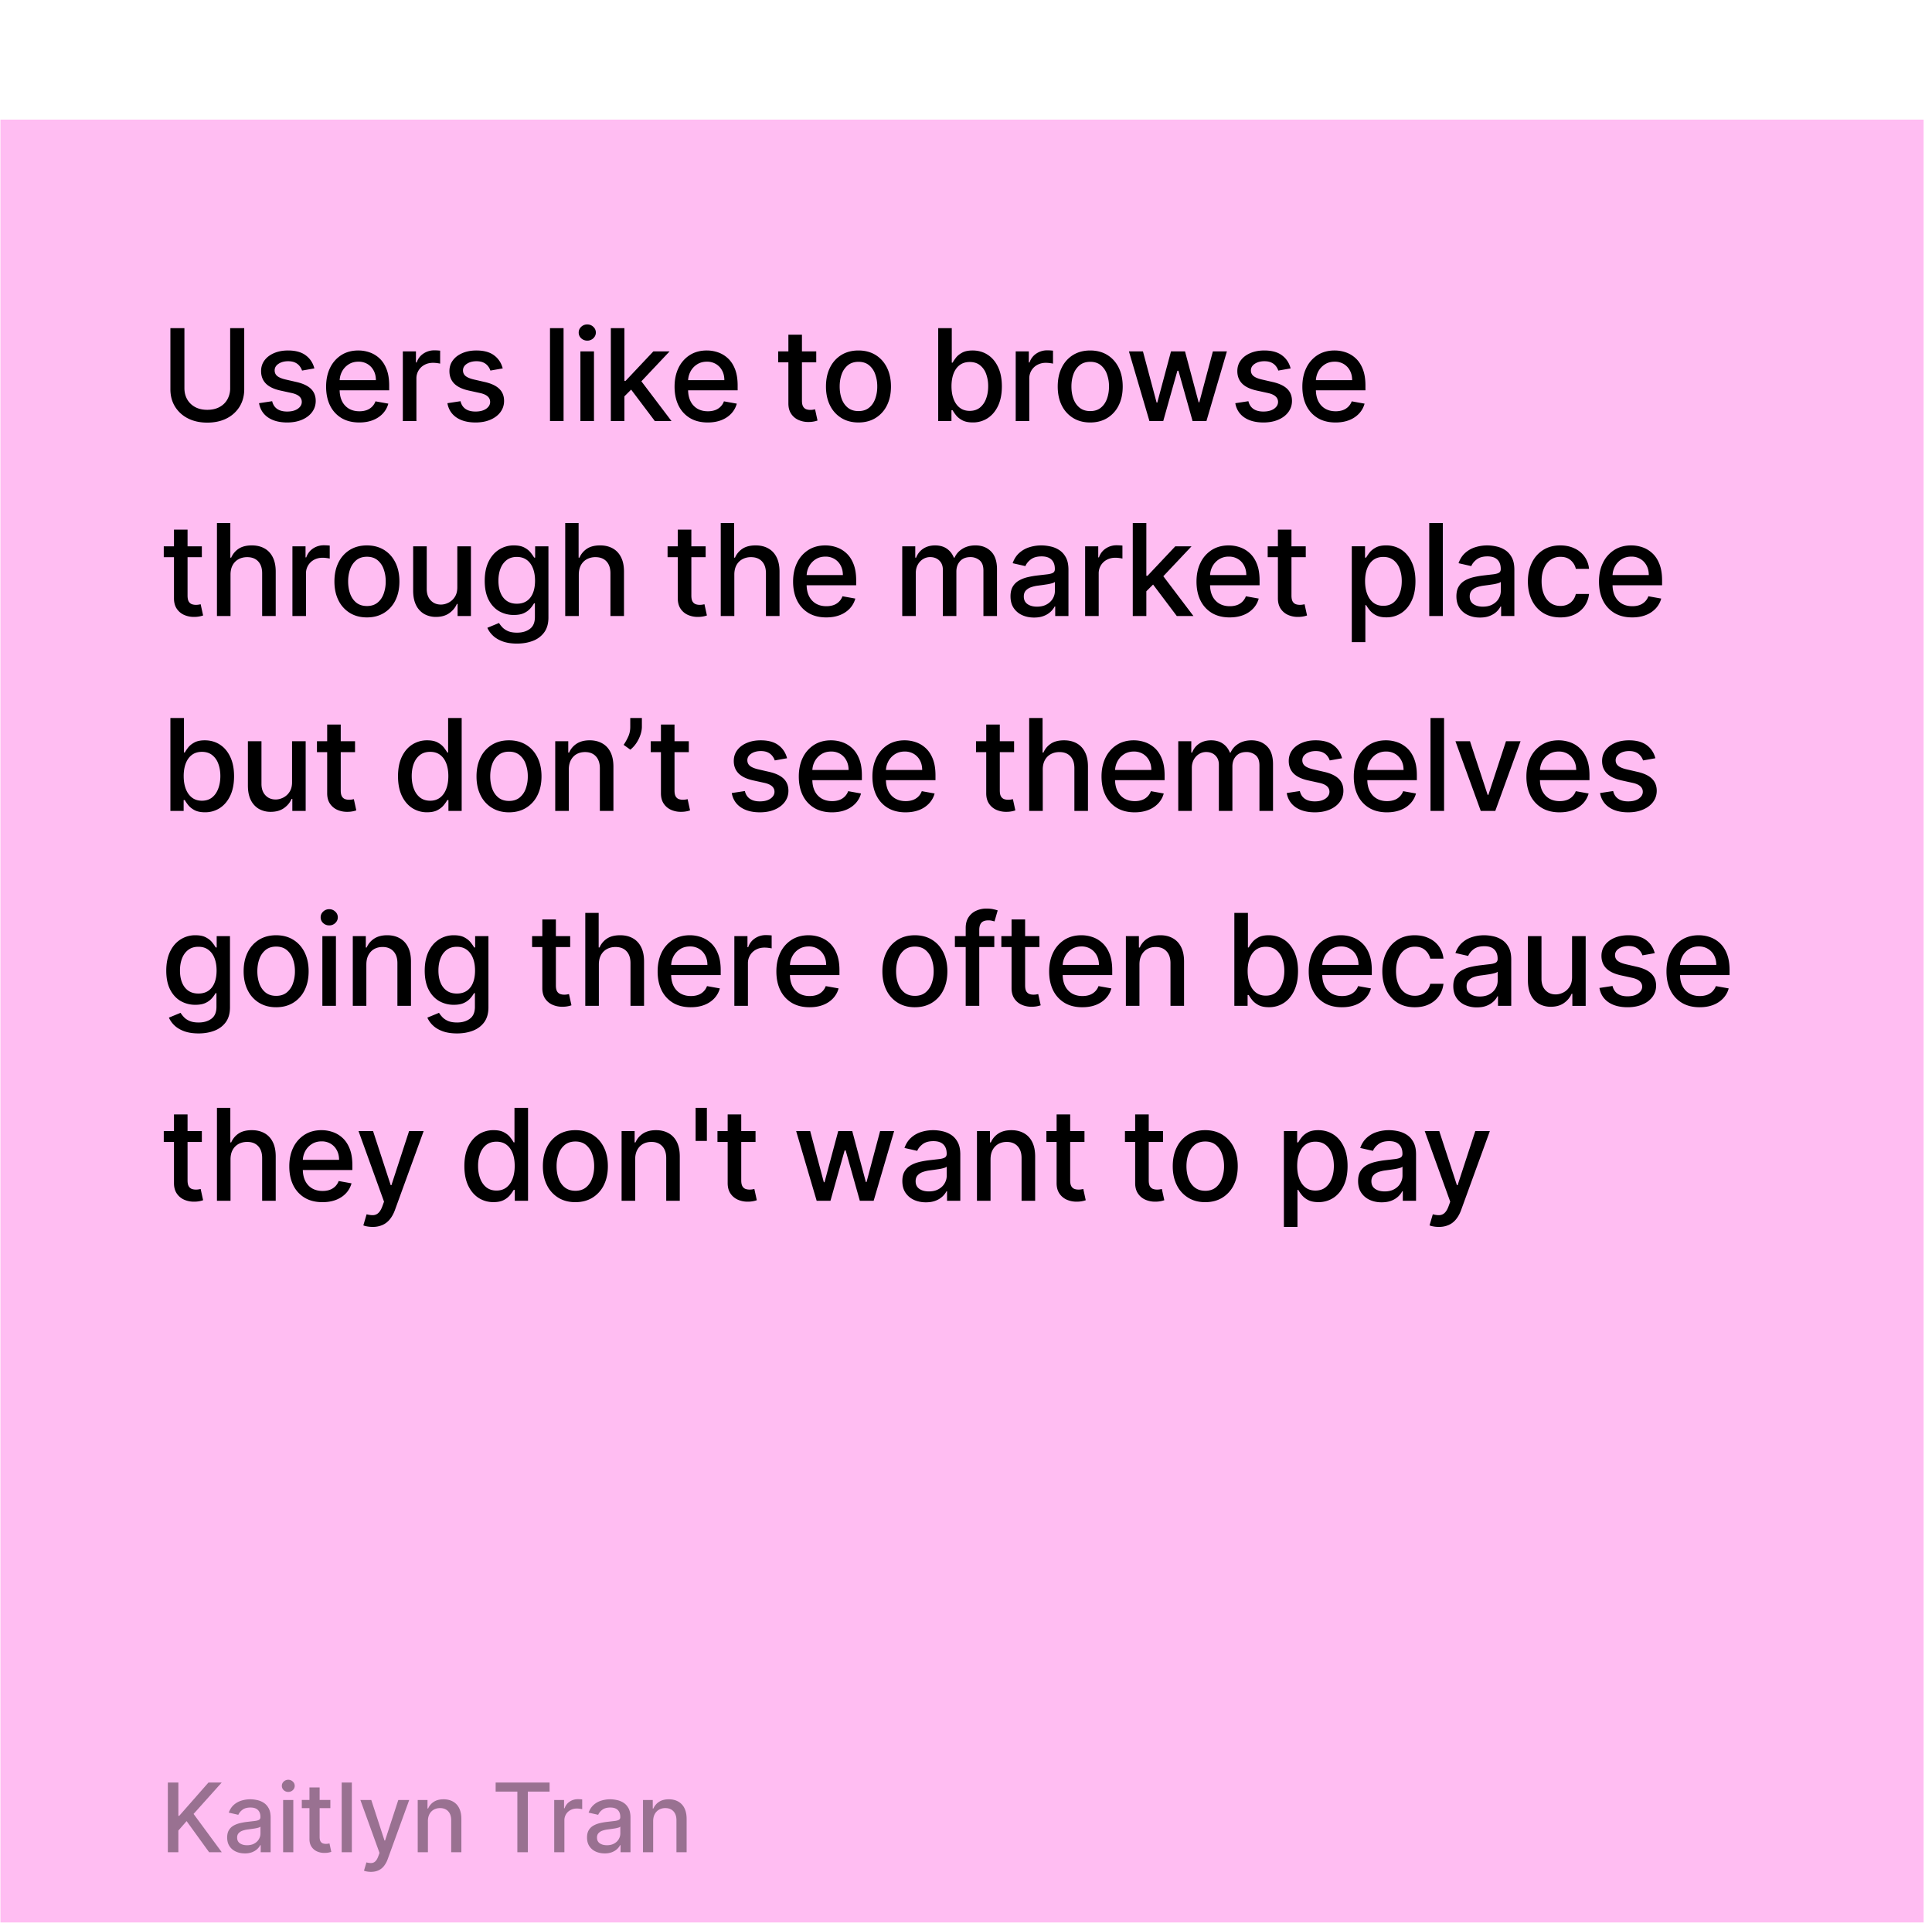
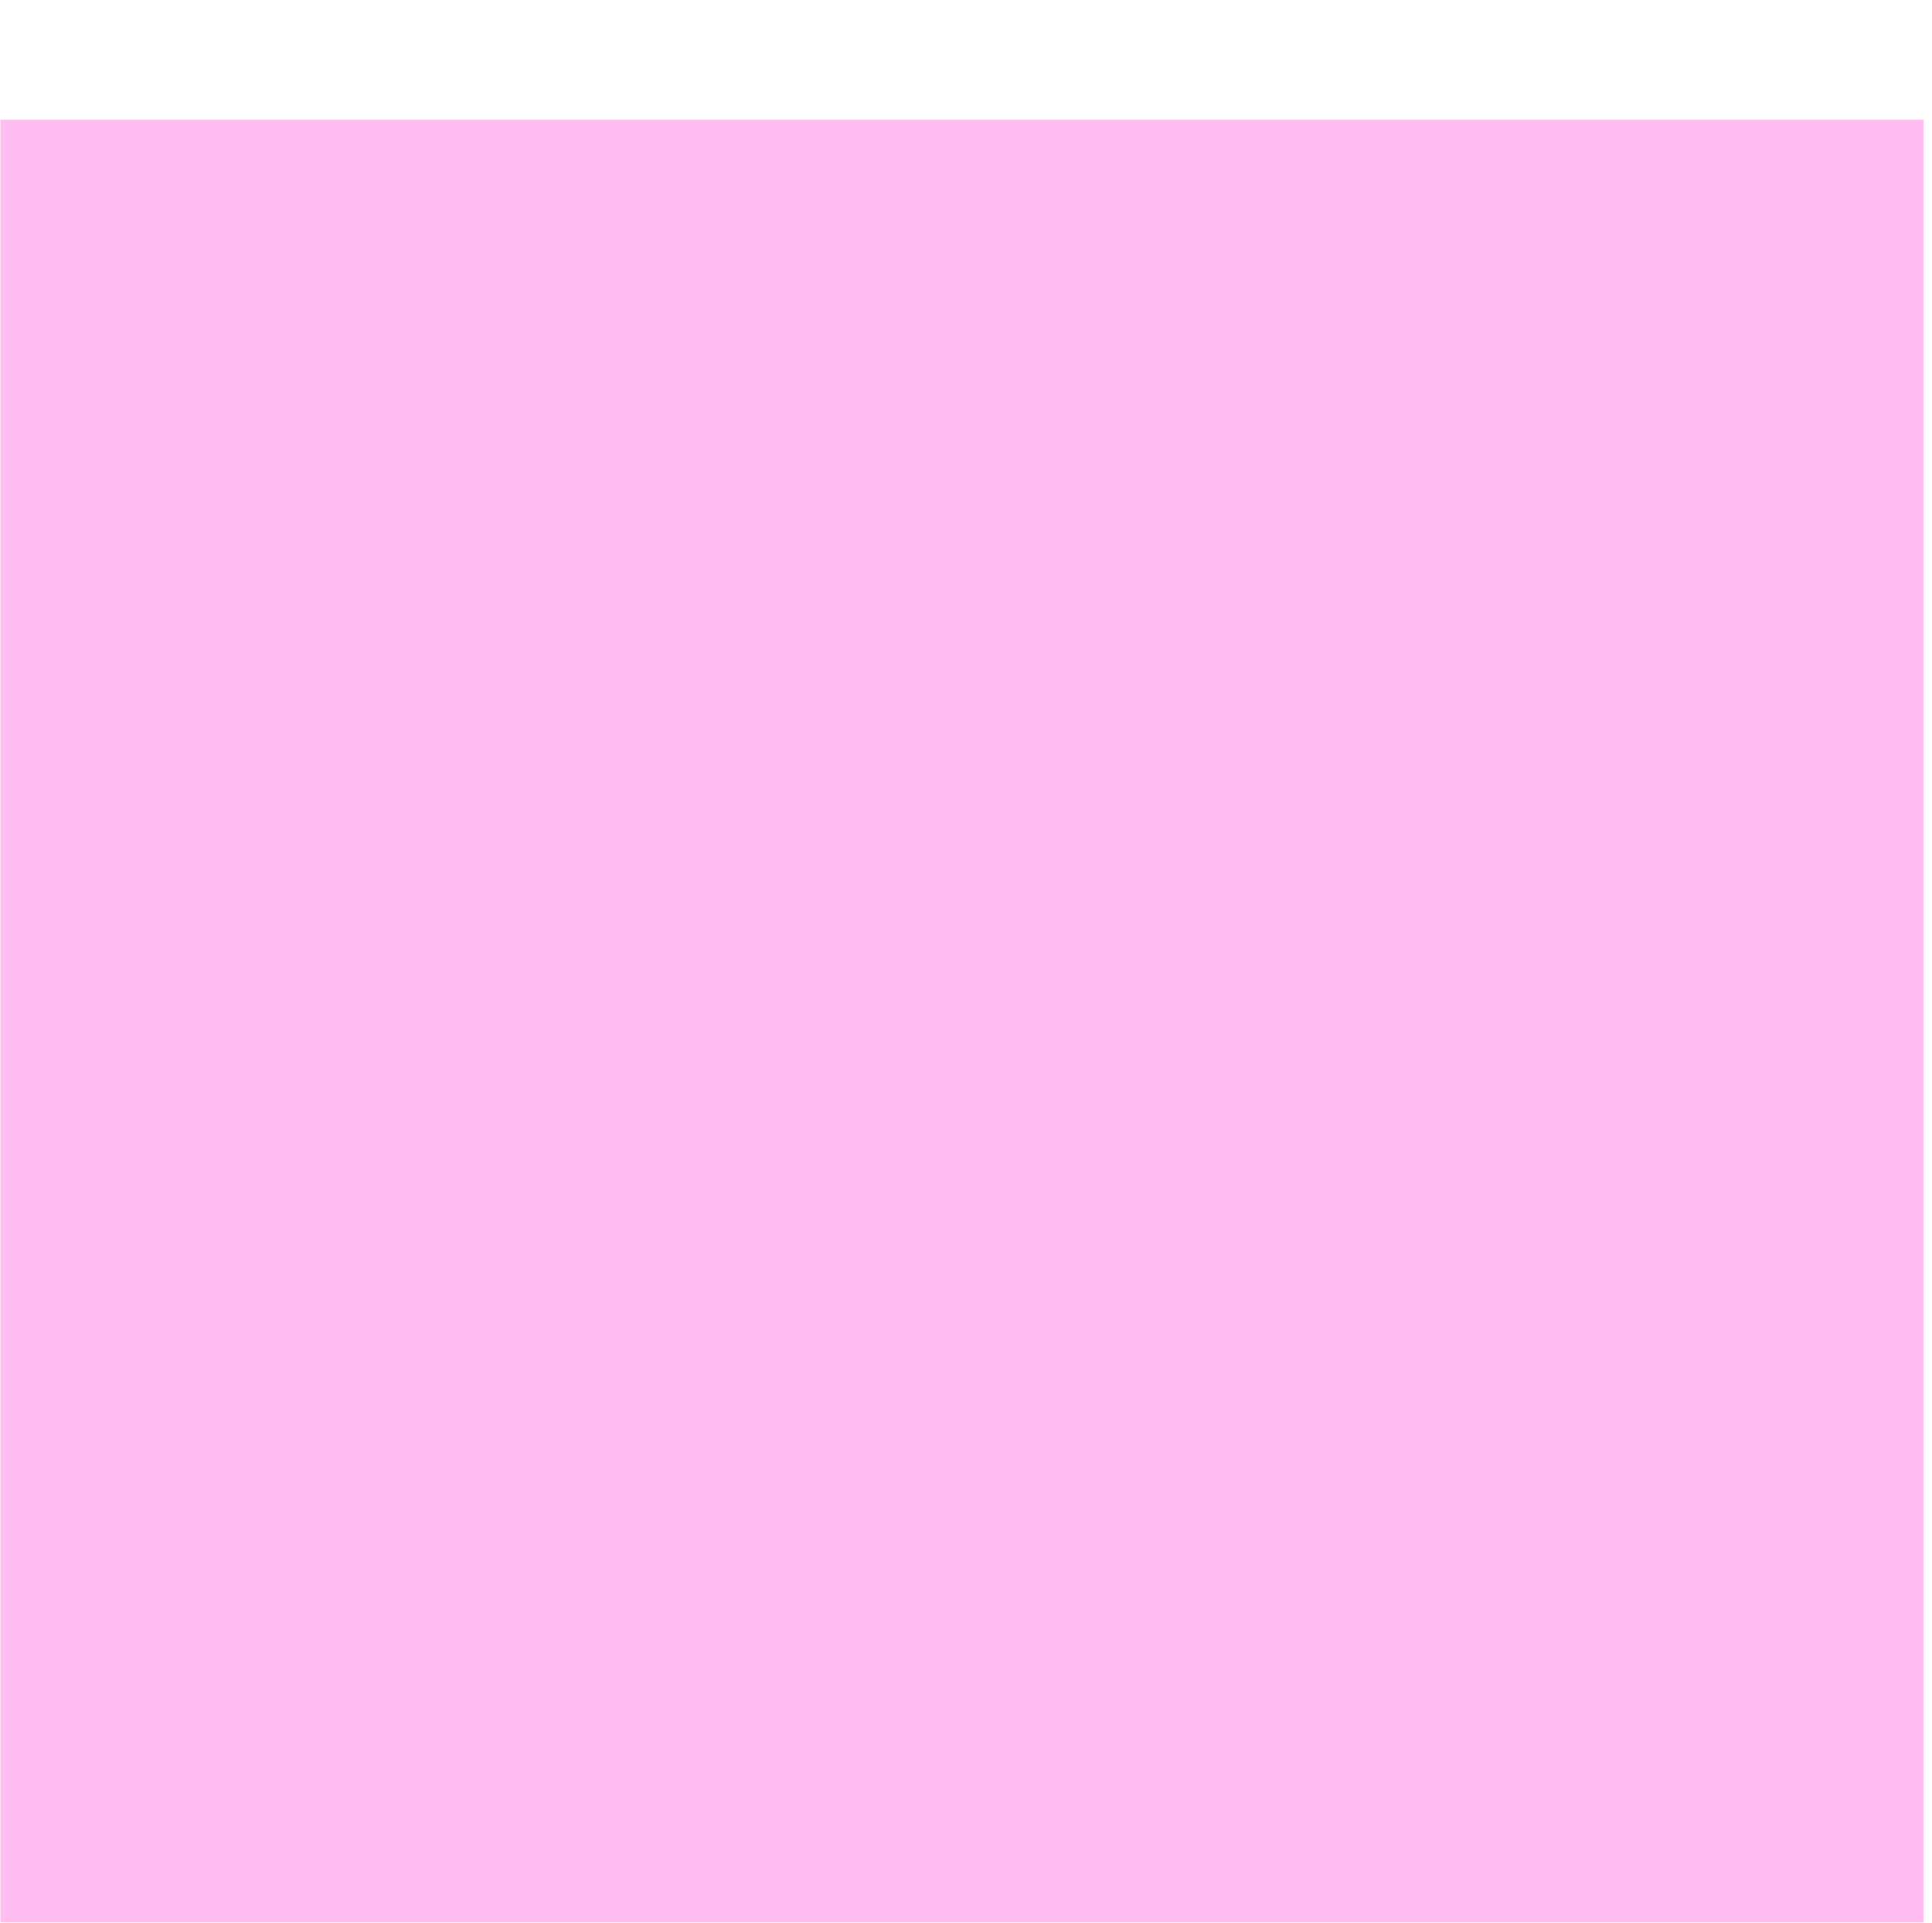
<svg xmlns="http://www.w3.org/2000/svg" width="218" height="217" fill="none">
  <g filter="url(#a)">
    <path fill="#FFBDF2" d="M.05 0h217v217H.05z" />
-     <path fill="#000" d="M25.97 23.537h1.588v6.898c0 .734-.172 1.384-.517 1.951a3.614 3.614 0 0 1-1.454 1.331c-.625.321-1.357.482-2.197.482-.836 0-1.567-.16-2.192-.482a3.614 3.614 0 0 1-1.454-1.331c-.345-.567-.517-1.217-.517-1.951v-6.898h1.582v6.77c0 .475.104.896.313 1.265.211.369.51.659.896.87.385.209.843.313 1.372.313.533 0 .992-.104 1.377-.313.39-.211.687-.502.892-.87a2.53 2.53 0 0 0 .312-1.265v-6.77Zm9.501 4.543-1.387.245a1.644 1.644 0 0 0-.277-.507 1.369 1.369 0 0 0-.502-.394c-.212-.102-.476-.154-.794-.154-.433 0-.795.098-1.085.292-.29.191-.435.439-.435.743 0 .263.097.474.291.635.195.16.51.292.943.394l1.25.287c.723.167 1.262.425 1.617.773.355.348.533.8.533 1.357 0 .471-.137.891-.41 1.26-.27.365-.647.652-1.132.86-.48.208-1.039.312-1.674.312-.88 0-1.6-.187-2.156-.563-.556-.379-.898-.916-1.024-1.613l1.48-.225c.092.385.282.677.568.875.287.195.66.292 1.122.292.502 0 .903-.104 1.203-.312.3-.212.45-.47.45-.773a.804.804 0 0 0-.276-.62c-.18-.167-.459-.293-.834-.379l-1.332-.292c-.734-.167-1.276-.433-1.628-.799-.348-.365-.523-.827-.523-1.387 0-.465.13-.87.39-1.219.26-.348.618-.62 1.075-.814.457-.198.982-.297 1.572-.297.85 0 1.52.184 2.007.553.489.365.811.855.968 1.47Zm5.069 6.103c-.775 0-1.443-.165-2.003-.496a3.37 3.37 0 0 1-1.29-1.408c-.3-.608-.45-1.32-.45-2.136 0-.806.15-1.516.45-2.13a3.499 3.499 0 0 1 1.27-1.439c.546-.345 1.184-.517 1.915-.517.444 0 .874.073 1.29.22.417.147.79.377 1.122.691.331.314.592.722.783 1.224.192.499.287 1.105.287 1.818v.543h-6.252v-1.147h4.752c0-.403-.082-.76-.246-1.07a1.858 1.858 0 0 0-.691-.743 1.932 1.932 0 0 0-1.035-.271c-.43 0-.805.105-1.126.317a2.13 2.13 0 0 0-.738.82 2.37 2.37 0 0 0-.256 1.09v.896c0 .526.092.973.277 1.342a2 2 0 0 0 .783.845c.335.191.726.287 1.173.287.29 0 .555-.041.794-.123a1.645 1.645 0 0 0 1.019-.999l1.449.261c-.116.427-.324.8-.625 1.122-.297.317-.67.565-1.121.742-.447.174-.958.261-1.531.261Zm4.914-.158v-7.866h1.48v1.25h.082c.144-.424.396-.756.758-.999a2.169 2.169 0 0 1 1.24-.369 6.473 6.473 0 0 1 .65.036v1.465a2.742 2.742 0 0 0-.328-.057 3.127 3.127 0 0 0-.471-.035c-.362 0-.685.076-.968.23a1.71 1.71 0 0 0-.911 1.541v4.804h-1.532Zm11.27-5.945-1.388.245a1.647 1.647 0 0 0-.276-.507 1.368 1.368 0 0 0-.502-.394c-.212-.102-.476-.154-.794-.154-.433 0-.795.098-1.085.292-.29.191-.436.439-.436.743 0 .263.098.474.292.635.195.16.509.292.942.394l1.25.287c.724.167 1.263.425 1.618.773.355.348.533.8.533 1.357 0 .471-.137.891-.41 1.26-.27.365-.647.652-1.132.86-.481.208-1.04.312-1.674.312-.881 0-1.6-.187-2.156-.563-.556-.379-.898-.916-1.024-1.613l1.48-.225c.092.385.281.677.568.875.287.195.66.292 1.121.292.502 0 .903-.104 1.204-.312.3-.212.45-.47.45-.773a.803.803 0 0 0-.276-.62c-.18-.167-.46-.293-.835-.379l-1.331-.292c-.734-.167-1.277-.433-1.629-.799-.348-.365-.522-.827-.522-1.387 0-.465.13-.87.39-1.219.259-.348.617-.62 1.075-.814.457-.198.981-.297 1.572-.297.85 0 1.519.184 2.007.553.488.365.81.855.968 1.47Zm6.867-4.543v10.488H62.06V23.537h1.531Zm1.901 10.488v-7.866h1.531v7.866h-1.53Zm.774-9.08a.974.974 0 0 1-.687-.266.866.866 0 0 1-.281-.645c0-.252.094-.468.281-.645a.964.964 0 0 1 .687-.271c.266 0 .493.09.68.27a.848.848 0 0 1 .287.646c0 .25-.095.464-.286.645a.955.955 0 0 1-.681.267Zm4.067 6.412-.01-1.87h.266l3.134-3.328h1.833l-3.574 3.79h-.241l-1.408 1.408Zm-1.408 2.668V23.537h1.53v10.488h-1.53Zm4.967 0-2.817-3.738 1.055-1.07 3.641 4.808h-1.88Zm5.967.158c-.775 0-1.442-.165-2.002-.496a3.37 3.37 0 0 1-1.29-1.408c-.301-.608-.451-1.32-.451-2.136 0-.806.15-1.516.45-2.13a3.499 3.499 0 0 1 1.27-1.439c.546-.345 1.185-.517 1.915-.517.444 0 .874.073 1.29.22.417.147.791.377 1.122.691.331.314.592.722.784 1.224.19.499.286 1.105.286 1.818v.543h-6.252v-1.147h4.752c0-.403-.082-.76-.246-1.07a1.858 1.858 0 0 0-.691-.743 1.932 1.932 0 0 0-1.035-.271c-.43 0-.805.105-1.126.317a2.13 2.13 0 0 0-.737.82 2.36 2.36 0 0 0-.257 1.09v.896c0 .526.093.973.277 1.342a2 2 0 0 0 .783.845c.335.191.726.287 1.173.287.29 0 .555-.041.794-.123a1.646 1.646 0 0 0 1.019-.999l1.45.261c-.117.427-.325.8-.626 1.122-.297.317-.67.565-1.121.742-.447.174-.958.261-1.531.261Zm12.244-8.024v1.23h-4.297v-1.23h4.297Zm-3.144-1.884h1.53v7.44c0 .297.045.52.134.671a.695.695 0 0 0 .343.302c.143.051.299.077.466.077.123 0 .23-.009.322-.026l.216-.04.276 1.264a2.574 2.574 0 0 1-.379.103 2.995 2.995 0 0 1-.614.061 2.697 2.697 0 0 1-1.127-.215 1.932 1.932 0 0 1-.845-.696c-.215-.315-.322-.709-.322-1.183v-7.758Zm7.907 9.908c-.737 0-1.38-.169-1.93-.507a3.418 3.418 0 0 1-1.28-1.418c-.304-.608-.456-1.318-.456-2.13 0-.816.152-1.53.456-2.14a3.412 3.412 0 0 1 1.28-1.424c.55-.338 1.193-.507 1.93-.507.738 0 1.381.169 1.93.507.55.338.977.812 1.281 1.423.304.611.456 1.325.456 2.14 0 .813-.152 1.523-.456 2.131a3.416 3.416 0 0 1-1.28 1.418c-.55.338-1.193.507-1.93.507Zm.005-1.285c.479 0 .875-.126 1.189-.379.314-.252.546-.589.696-1.009a4 4 0 0 0 .23-1.387 3.99 3.99 0 0 0-.23-1.383 2.253 2.253 0 0 0-.696-1.019c-.314-.256-.71-.384-1.189-.384-.48 0-.88.128-1.198.384a2.288 2.288 0 0 0-.701 1.02c-.15.419-.226.88-.226 1.382 0 .505.076.967.226 1.387.153.42.387.756.701 1.01.318.252.717.378 1.198.378Zm8.993 1.127V23.537h1.531v3.897h.092c.089-.164.217-.353.384-.568.167-.215.4-.403.697-.563.297-.164.689-.246 1.177-.246.635 0 1.202.16 1.7.481.499.321.89.784 1.173 1.388.287.604.43 1.331.43 2.181 0 .85-.141 1.58-.425 2.187-.283.604-.672 1.07-1.167 1.398a3.023 3.023 0 0 1-1.695.486c-.478 0-.869-.08-1.173-.24-.3-.16-.536-.349-.707-.564a4.3 4.3 0 0 1-.394-.573h-.128v1.224h-1.495Zm1.5-3.933c0 .553.08 1.038.241 1.454.16.417.392.743.696.978.304.232.676.349 1.117.349.457 0 .839-.122 1.147-.364a2.26 2.26 0 0 0 .696-.999c.161-.42.241-.892.241-1.418a3.91 3.91 0 0 0-.236-1.398 2.14 2.14 0 0 0-.696-.978c-.307-.24-.692-.358-1.152-.358-.444 0-.82.114-1.127.343-.304.228-.534.547-.691.957-.157.41-.236.888-.236 1.434Zm7.245 3.933v-7.866h1.48v1.25h.082a1.9 1.9 0 0 1 .758-.999 2.167 2.167 0 0 1 1.239-.369 6.498 6.498 0 0 1 .65.036v1.465a2.735 2.735 0 0 0-.328-.057 3.125 3.125 0 0 0-.471-.035 2 2 0 0 0-.968.23 1.717 1.717 0 0 0-.911 1.541v4.804h-1.531Zm8.407.158c-.737 0-1.381-.169-1.931-.507a3.423 3.423 0 0 1-1.28-1.418c-.304-.608-.455-1.318-.455-2.13 0-.816.151-1.53.455-2.14a3.417 3.417 0 0 1 1.28-1.424c.55-.338 1.194-.507 1.931-.507.737 0 1.381.169 1.93.507.55.338.977.812 1.281 1.423.304.611.455 1.325.455 2.14 0 .813-.151 1.523-.455 2.131a3.418 3.418 0 0 1-1.281 1.418c-.549.338-1.193.507-1.93.507Zm.005-1.285c.478 0 .874-.126 1.188-.379.314-.252.546-.589.697-1.009.153-.42.23-.882.23-1.387a4.01 4.01 0 0 0-.23-1.383 2.26 2.26 0 0 0-.697-1.019c-.314-.256-.71-.384-1.188-.384-.481 0-.881.128-1.198.384a2.293 2.293 0 0 0-.702 1.02c-.15.419-.225.88-.225 1.382 0 .505.075.967.225 1.387.154.42.388.756.702 1.01.317.252.717.378 1.198.378Zm6.678 1.127-2.315-7.866h1.582l1.542 5.776h.077l1.546-5.776h1.582l1.537 5.75h.076l1.531-5.75h1.583l-2.31 7.866h-1.562l-1.597-5.68h-.118l-1.598 5.68h-1.556Zm15.929-5.945-1.388.245a1.649 1.649 0 0 0-.276-.507 1.367 1.367 0 0 0-.502-.394c-.212-.102-.476-.154-.794-.154-.433 0-.795.098-1.085.292-.29.191-.436.439-.436.743 0 .263.098.474.292.635.195.16.509.292.943.394l1.249.287c.724.167 1.263.425 1.618.773.355.348.533.8.533 1.357 0 .471-.137.891-.41 1.26-.27.365-.647.652-1.132.86-.481.208-1.039.312-1.674.312-.881 0-1.599-.187-2.156-.563-.556-.379-.898-.916-1.024-1.613l1.48-.225c.092.385.281.677.568.875.287.195.661.292 1.122.292.502 0 .903-.104 1.203-.312.3-.212.451-.47.451-.773a.802.802 0 0 0-.277-.62c-.181-.167-.459-.293-.835-.379l-1.331-.292c-.734-.167-1.277-.433-1.628-.799-.349-.365-.523-.827-.523-1.387 0-.465.13-.87.39-1.219.259-.348.617-.62 1.075-.814.457-.198.981-.297 1.572-.297.85 0 1.519.184 2.007.553.488.365.811.855.968 1.47Zm5.068 6.103c-.774 0-1.442-.165-2.002-.496a3.373 3.373 0 0 1-1.29-1.408c-.301-.608-.451-1.32-.451-2.136 0-.806.15-1.516.451-2.13a3.499 3.499 0 0 1 1.27-1.439c.546-.345 1.184-.517 1.915-.517.444 0 .874.073 1.29.22.417.147.791.377 1.122.691.331.314.592.722.783 1.224.191.499.287 1.105.287 1.818v.543h-6.252v-1.147h4.752c0-.403-.082-.76-.246-1.07a1.858 1.858 0 0 0-.691-.743 1.935 1.935 0 0 0-1.035-.271c-.43 0-.805.105-1.126.317a2.127 2.127 0 0 0-.738.82 2.37 2.37 0 0 0-.256 1.09v.896c0 .526.092.973.277 1.342.187.369.449.65.783.845.335.191.726.287 1.173.287.29 0 .555-.041.794-.123a1.658 1.658 0 0 0 1.019-.999l1.449.261c-.116.427-.325.8-.625 1.122a3.03 3.03 0 0 1-1.121.742c-.448.174-.958.261-1.532.261ZM22.776 48.16v1.23h-4.297v-1.23h4.297Zm-3.145-1.884h1.532v7.44c0 .297.044.52.133.671a.694.694 0 0 0 .343.302c.143.051.299.077.466.077.123 0 .23-.009.322-.026l.215-.04.277 1.264a2.57 2.57 0 0 1-.379.103 2.995 2.995 0 0 1-.614.061 2.697 2.697 0 0 1-1.127-.215 1.932 1.932 0 0 1-.845-.696c-.215-.315-.323-.709-.323-1.183v-7.758Zm6.38 5.08v4.67H24.48V45.537h1.51v3.902h.098a2.25 2.25 0 0 1 .844-1.008c.38-.25.874-.374 1.485-.374.54 0 1.01.11 1.414.333.406.221.72.553.942.993.225.437.338.983.338 1.639v5.003H29.58v-4.819c0-.577-.149-1.024-.446-1.342-.297-.32-.71-.48-1.239-.48-.362 0-.686.076-.973.23a1.66 1.66 0 0 0-.67.675c-.161.294-.241.65-.241 1.066Zm6.985 4.67V48.16h1.48v1.25h.081c.144-.424.396-.756.758-.999a2.169 2.169 0 0 1 1.24-.369 6.47 6.47 0 0 1 .65.036v1.465a2.745 2.745 0 0 0-.328-.056 3.126 3.126 0 0 0-.471-.036c-.362 0-.685.076-.968.23a1.712 1.712 0 0 0-.911 1.541v4.804h-1.532Zm8.407.158c-.738 0-1.381-.169-1.93-.507a3.418 3.418 0 0 1-1.281-1.418c-.304-.608-.456-1.318-.456-2.13 0-.816.152-1.53.456-2.14a3.412 3.412 0 0 1 1.28-1.424c.55-.338 1.193-.507 1.93-.507.738 0 1.381.169 1.931.507.55.338.977.812 1.28 1.423.304.611.456 1.325.456 2.14 0 .813-.152 1.523-.456 2.131a3.418 3.418 0 0 1-1.28 1.418c-.55.338-1.193.507-1.93.507Zm.005-1.285c.478 0 .874-.126 1.188-.379.314-.252.546-.589.696-1.009a4 4 0 0 0 .23-1.387 3.99 3.99 0 0 0-.23-1.383 2.253 2.253 0 0 0-.696-1.019c-.314-.256-.71-.384-1.188-.384-.482 0-.881.128-1.199.384a2.289 2.289 0 0 0-.701 1.02c-.15.419-.225.88-.225 1.382 0 .505.075.968.225 1.387.154.42.387.757.701 1.01.318.252.717.378 1.199.378Zm10.194-2.135V48.16h1.536v7.866h-1.505v-1.362h-.082c-.181.42-.471.77-.87 1.05-.397.276-.89.414-1.48.414a2.66 2.66 0 0 1-1.342-.333 2.338 2.338 0 0 1-.912-.998c-.218-.44-.328-.985-.328-1.634V48.16h1.532v4.819c0 .536.148.962.445 1.28.297.317.683.476 1.157.476.287 0 .572-.072.855-.215a1.8 1.8 0 0 0 .712-.65c.191-.29.285-.659.282-1.106Zm6.733 6.375c-.625 0-1.163-.082-1.614-.246-.447-.164-.812-.38-1.095-.65a2.733 2.733 0 0 1-.635-.886l1.316-.543c.092.15.215.31.368.476.158.171.37.316.635.436.27.12.617.179 1.04.179.58 0 1.06-.142 1.439-.425.379-.28.568-.727.568-1.342v-1.546h-.097a3.494 3.494 0 0 1-.4.558 2.16 2.16 0 0 1-.706.533c-.3.15-.691.225-1.173.225a3.276 3.276 0 0 1-1.68-.435c-.494-.294-.887-.726-1.177-1.296-.287-.574-.43-1.278-.43-2.115 0-.836.141-1.553.425-2.15.287-.598.68-1.055 1.178-1.373a3.063 3.063 0 0 1 1.695-.481c.488 0 .882.082 1.182.246.3.16.535.348.702.563.17.215.302.404.394.568h.113V48.16h1.5v8.04c0 .676-.157 1.23-.47 1.664a2.77 2.77 0 0 1-1.276.963c-.532.208-1.133.312-1.802.312Zm-.016-4.501c.44 0 .813-.102 1.116-.307.308-.209.54-.506.697-.891.16-.39.24-.855.24-1.398 0-.53-.078-.995-.235-1.398-.157-.403-.387-.717-.691-.943-.304-.228-.68-.343-1.127-.343-.46 0-.845.12-1.152.359-.307.236-.54.556-.696.963-.154.406-.23.86-.23 1.362 0 .515.078.968.235 1.357.157.389.389.693.696.911.31.219.693.328 1.147.328Zm6.99-3.282v4.67h-1.531V45.537h1.51v3.902h.098a2.26 2.26 0 0 1 .845-1.008c.379-.25.874-.374 1.485-.374.54 0 1.01.11 1.413.333.406.221.72.553.942.993.226.437.338.983.338 1.639v5.003h-1.53v-4.819c0-.577-.15-1.024-.446-1.342-.297-.32-.71-.48-1.24-.48a2.02 2.02 0 0 0-.972.23 1.662 1.662 0 0 0-.671.675c-.16.294-.24.65-.24 1.066Zm14.314-3.196v1.23h-4.296v-1.23h4.296Zm-3.144-1.884h1.531v7.44c0 .297.044.52.133.671a.695.695 0 0 0 .343.302c.144.051.299.077.466.077.123 0 .23-.009.323-.026l.215-.04.276 1.264a2.574 2.574 0 0 1-.378.103 2.995 2.995 0 0 1-.615.061 2.697 2.697 0 0 1-1.126-.215 1.932 1.932 0 0 1-.845-.696c-.216-.315-.323-.709-.323-1.183v-7.758Zm6.38 5.08v4.67h-1.532V45.537h1.51v3.902h.098a2.26 2.26 0 0 1 .845-1.008c.379-.25.874-.374 1.485-.374.54 0 1.01.11 1.413.333.407.221.72.553.943.993.225.437.338.983.338 1.639v5.003h-1.532v-4.819c0-.577-.148-1.024-.445-1.342-.297-.32-.71-.48-1.24-.48a2.02 2.02 0 0 0-.972.23 1.66 1.66 0 0 0-.671.675c-.16.294-.24.65-.24 1.066Zm10.374 4.828c-.775 0-1.442-.165-2.002-.496a3.37 3.37 0 0 1-1.29-1.408c-.301-.608-.451-1.32-.451-2.136 0-.806.15-1.516.45-2.13a3.499 3.499 0 0 1 1.27-1.439c.547-.345 1.185-.517 1.916-.517.443 0 .873.073 1.29.22.416.147.79.377 1.121.691.331.314.593.722.784 1.224.191.499.287 1.105.287 1.818v.543h-6.253v-1.147h4.752c0-.403-.082-.76-.246-1.07a1.858 1.858 0 0 0-.69-.743 1.932 1.932 0 0 0-1.035-.271c-.43 0-.806.105-1.127.317a2.13 2.13 0 0 0-.737.82c-.17.334-.256.697-.256 1.09v.896c0 .526.092.973.276 1.342a2 2 0 0 0 .784.845c.334.191.725.287 1.172.287.29 0 .555-.041.794-.123a1.646 1.646 0 0 0 1.019-.999l1.45.261c-.117.427-.325.8-.625 1.122a3.025 3.025 0 0 1-1.122.742c-.447.174-.957.261-1.531.261Zm8.572-.158V48.16h1.47v1.28h.097c.164-.433.432-.771.804-1.014.372-.245.818-.368 1.337-.368.526 0 .966.123 1.321.368.358.246.623.584.794 1.014h.082c.187-.42.486-.754.896-1.003.409-.253.898-.38 1.464-.38.714 0 1.296.224 1.746.672.454.447.681 1.121.681 2.022v5.275h-1.531v-5.131c0-.533-.145-.919-.435-1.158a1.583 1.583 0 0 0-1.039-.358c-.499 0-.886.154-1.163.46-.276.305-.415.695-.415 1.173v5.014h-1.526v-5.229c0-.426-.133-.77-.399-1.029-.266-.26-.613-.39-1.039-.39a1.49 1.49 0 0 0-.804.231c-.243.15-.439.36-.589.63-.147.27-.221.582-.221.937v4.85h-1.531Zm14.875.174c-.498 0-.949-.092-1.352-.277a2.27 2.27 0 0 1-.957-.814c-.233-.355-.349-.79-.349-1.306 0-.444.086-.809.256-1.096.171-.286.401-.513.692-.68a3.6 3.6 0 0 1 .973-.38 9.66 9.66 0 0 1 1.095-.194l1.147-.133c.294-.038.507-.098.641-.18.133-.082.199-.215.199-.399v-.036c0-.447-.126-.794-.379-1.04-.249-.245-.621-.368-1.116-.368-.515 0-.922.114-1.219.343-.293.225-.496.476-.609.753l-1.439-.328c.171-.478.42-.864.748-1.157a3.026 3.026 0 0 1 1.142-.645c.43-.137.882-.205 1.357-.205.314 0 .646.037.998.112.355.072.686.205.993.4.311.194.565.473.763.834.198.359.297.825.297 1.398v5.224h-1.495V54.95h-.061a2.182 2.182 0 0 1-.446.584 2.36 2.36 0 0 1-.763.476c-.31.127-.682.19-1.116.19Zm.333-1.23c.423 0 .785-.083 1.085-.25.304-.167.535-.386.692-.656.16-.273.24-.565.24-.875v-1.014c-.054.054-.16.106-.317.154-.154.044-.33.083-.528.117-.198.031-.39.06-.578.087l-.471.062a3.68 3.68 0 0 0-.814.19 1.396 1.396 0 0 0-.584.383c-.144.164-.215.383-.215.656 0 .379.14.665.42.86.28.191.636.287 1.07.287Zm5.429 1.056V48.16h1.48v1.25h.082a1.9 1.9 0 0 1 .758-.999 2.167 2.167 0 0 1 1.239-.369 6.467 6.467 0 0 1 .65.036v1.465a2.708 2.708 0 0 0-.327-.056 3.125 3.125 0 0 0-.471-.036c-.362 0-.685.076-.968.23a1.713 1.713 0 0 0-.912 1.541v4.804h-1.531Zm6.784-2.668-.01-1.87h.266l3.134-3.328h1.833l-3.574 3.79h-.241l-1.408 1.408Zm-1.408 2.668V45.537h1.531v10.488h-1.531Zm4.967 0-2.816-3.739 1.054-1.07 3.641 4.809h-1.879Zm5.967.158c-.775 0-1.442-.165-2.002-.496a3.369 3.369 0 0 1-1.291-1.408c-.3-.608-.45-1.32-.45-2.136 0-.806.15-1.516.45-2.13a3.506 3.506 0 0 1 1.27-1.439c.547-.345 1.185-.517 1.915-.517.444 0 .874.073 1.291.22.416.147.79.377 1.121.691.331.314.593.722.784 1.224.191.499.287 1.105.287 1.818v.543h-6.253v-1.147h4.752c0-.403-.082-.76-.246-1.07a1.851 1.851 0 0 0-.691-.743 1.93 1.93 0 0 0-1.034-.271 2 2 0 0 0-1.127.317 2.132 2.132 0 0 0-.737.82 2.361 2.361 0 0 0-.256 1.09v.896c0 .526.092.973.276 1.342a2 2 0 0 0 .784.845c.334.191.725.287 1.172.287.291 0 .555-.041.794-.123a1.644 1.644 0 0 0 1.019-.999l1.449.261c-.116.427-.324.8-.624 1.122a3.026 3.026 0 0 1-1.122.742c-.447.174-.957.261-1.531.261Zm8.586-8.024v1.23h-4.296v-1.23h4.296Zm-3.144-1.884h1.531v7.44c0 .297.045.52.133.671a.697.697 0 0 0 .344.302c.143.051.298.077.466.077.122 0 .23-.009.322-.026l.215-.04.277 1.264a2.58 2.58 0 0 1-.379.103 3 3 0 0 1-.615.061 2.693 2.693 0 0 1-1.126-.215 1.933 1.933 0 0 1-.845-.696c-.215-.315-.323-.709-.323-1.183v-7.758Zm8.337 12.7V48.158h1.495v1.275h.128c.089-.164.217-.353.384-.568.168-.215.4-.403.697-.563.297-.164.689-.246 1.178-.246.634 0 1.201.16 1.7.481.498.321.889.784 1.172 1.388.287.604.43 1.331.43 2.181 0 .85-.141 1.58-.425 2.187-.283.604-.672 1.07-1.167 1.398a3.023 3.023 0 0 1-1.695.486c-.478 0-.869-.08-1.173-.24a2.21 2.21 0 0 1-.706-.564 4.226 4.226 0 0 1-.395-.573h-.092v4.173h-1.531Zm1.5-6.883c0 .553.081 1.038.241 1.454.16.417.393.743.696.978.304.232.676.349 1.117.349.457 0 .84-.122 1.147-.364a2.26 2.26 0 0 0 .696-.999c.161-.42.241-.892.241-1.418a3.91 3.91 0 0 0-.236-1.398 2.133 2.133 0 0 0-.696-.978c-.307-.24-.691-.358-1.152-.358-.444 0-.82.114-1.127.343-.304.228-.534.547-.691.957-.157.41-.236.888-.236 1.434Zm8.772-6.555v10.488h-1.531V45.537h1.531Zm4.19 10.662c-.498 0-.949-.092-1.351-.277a2.28 2.28 0 0 1-.958-.814c-.232-.355-.348-.79-.348-1.306 0-.444.085-.809.256-1.096.171-.286.401-.513.691-.68.29-.168.615-.294.973-.38.359-.085.724-.15 1.096-.194.471-.055.853-.1 1.147-.133.294-.038.507-.098.64-.18.133-.082.2-.215.2-.399v-.036c0-.447-.127-.794-.379-1.04-.249-.245-.621-.368-1.116-.368-.516 0-.922.114-1.219.343-.294.225-.497.476-.61.753l-1.439-.328c.171-.478.42-.864.748-1.157a3.033 3.033 0 0 1 1.142-.645c.43-.137.883-.205 1.357-.205a4.8 4.8 0 0 1 .999.112c.355.072.686.205.993.4.311.194.565.473.763.834.198.359.297.825.297 1.398v5.224h-1.495V54.95h-.062a2.177 2.177 0 0 1-.445.584c-.198.191-.453.35-.763.476-.311.127-.683.19-1.117.19Zm.333-1.23c.424 0 .786-.083 1.086-.25.304-.167.534-.386.691-.656.161-.273.241-.565.241-.875v-1.014c-.055.054-.161.106-.318.154a4.904 4.904 0 0 1-.527.117c-.198.031-.391.06-.579.087l-.471.062c-.297.037-.568.1-.814.19a1.403 1.403 0 0 0-.584.383c-.143.164-.215.383-.215.656 0 .379.14.665.42.86.28.191.637.287 1.07.287Zm8.743 1.214c-.761 0-1.417-.172-1.967-.517a3.42 3.42 0 0 1-1.259-1.439c-.294-.61-.441-1.31-.441-2.1 0-.798.151-1.503.451-2.114a3.45 3.45 0 0 1 1.27-1.439c.546-.345 1.19-.517 1.93-.517.598 0 1.13.11 1.598.333A2.791 2.791 0 0 1 179.3 50.7h-1.49a1.79 1.79 0 0 0-.563-.952c-.291-.267-.68-.4-1.168-.4a1.9 1.9 0 0 0-1.121.338c-.318.222-.565.54-.743.953-.177.41-.266.894-.266 1.454 0 .574.087 1.069.261 1.485.174.416.42.739.737.968.321.228.699.343 1.132.343.29 0 .553-.053.789-.159.239-.11.438-.264.599-.466.164-.201.278-.444.343-.727h1.49c-.055.509-.22.963-.497 1.362-.276.4-.647.714-1.111.942-.461.229-1.002.343-1.623.343Zm8.1 0c-.775 0-1.443-.165-2.003-.496a3.373 3.373 0 0 1-1.29-1.408c-.3-.608-.451-1.32-.451-2.136 0-.806.151-1.516.451-2.13a3.499 3.499 0 0 1 1.27-1.439c.546-.345 1.185-.517 1.915-.517.444 0 .874.073 1.291.22.416.147.79.377 1.121.691.331.314.592.722.783 1.224.192.499.287 1.105.287 1.818v.543h-6.252v-1.147h4.752c0-.403-.082-.76-.246-1.07a1.858 1.858 0 0 0-.691-.743 1.935 1.935 0 0 0-1.035-.271c-.43 0-.805.105-1.126.317a2.135 2.135 0 0 0-.738.82c-.17.334-.256.697-.256 1.09v.896c0 .526.093.973.277 1.342.188.369.449.65.783.845.335.191.726.287 1.173.287.29 0 .555-.041.794-.123a1.646 1.646 0 0 0 1.019-.999l1.449.261c-.116.427-.324.8-.625 1.122a3.03 3.03 0 0 1-1.121.742c-.447.174-.958.261-1.531.261ZM19.227 78.025V67.537h1.531v3.897h.092c.089-.164.217-.353.384-.568.167-.215.4-.403.697-.563.297-.164.69-.246 1.177-.246.635 0 1.202.16 1.7.481.499.321.89.784 1.173 1.388.287.604.43 1.331.43 2.181 0 .85-.141 1.58-.425 2.187-.283.604-.672 1.07-1.167 1.398a3.023 3.023 0 0 1-1.695.486c-.478 0-.87-.08-1.173-.24-.3-.16-.536-.349-.707-.564a4.269 4.269 0 0 1-.394-.573h-.128v1.224h-1.495Zm1.5-3.933c0 .553.08 1.038.24 1.454.161.417.393.743.697.978.304.232.676.349 1.117.349.457 0 .84-.122 1.147-.364.307-.246.54-.579.696-.999.16-.42.24-.892.24-1.418 0-.519-.078-.985-.235-1.398a2.14 2.14 0 0 0-.696-.978c-.307-.24-.692-.358-1.152-.358-.444 0-.82.114-1.127.343-.304.228-.534.548-.691.957-.157.41-.236.888-.236 1.434Zm12.227.67V70.16h1.537v7.866h-1.506v-1.363h-.082c-.18.42-.47.77-.87 1.05-.396.277-.89.415-1.48.415a2.66 2.66 0 0 1-1.342-.333 2.338 2.338 0 0 1-.911-.998c-.219-.44-.328-.985-.328-1.634V70.16h1.531v4.819c0 .536.148.963.445 1.28.297.318.683.476 1.158.476.287 0 .572-.072.855-.215a1.8 1.8 0 0 0 .712-.65c.19-.29.285-.659.281-1.106Zm7.107-4.603v1.23h-4.297v-1.23h4.297Zm-3.144-1.884h1.53v7.44c0 .297.045.52.134.671a.694.694 0 0 0 .343.302c.143.051.299.077.466.077.123 0 .23-.009.323-.026l.215-.04.276 1.264a2.57 2.57 0 0 1-.379.103 2.995 2.995 0 0 1-.614.061 2.697 2.697 0 0 1-1.127-.215 1.932 1.932 0 0 1-.845-.696c-.215-.314-.322-.709-.322-1.183v-7.758Zm11.28 9.903a3.048 3.048 0 0 1-1.7-.486c-.494-.328-.883-.794-1.167-1.398-.28-.608-.42-1.337-.42-2.187 0-.85.142-1.577.426-2.181.286-.604.679-1.067 1.177-1.388a3.063 3.063 0 0 1 1.695-.481c.488 0 .881.082 1.178.246.3.16.532.348.696.563.168.215.297.404.39.568h.092v-3.897h1.53v10.488H50.6V76.8h-.128a4.05 4.05 0 0 1-.4.573c-.17.215-.406.403-.707.564-.3.16-.69.24-1.167.24Zm.339-1.305c.44 0 .812-.117 1.116-.349.307-.235.54-.561.697-.978.16-.416.24-.901.24-1.454 0-.546-.078-1.024-.235-1.434-.157-.41-.388-.729-.691-.957-.304-.23-.68-.343-1.127-.343-.461 0-.845.119-1.152.358-.307.239-.54.565-.697.978-.153.413-.23.879-.23 1.398 0 .526.078.999.235 1.418.157.42.39.753.697.999.31.242.693.364 1.147.364Zm8.899 1.31c-.738 0-1.381-.169-1.93-.507a3.418 3.418 0 0 1-1.281-1.418c-.304-.608-.456-1.318-.456-2.13 0-.816.152-1.53.456-2.14a3.412 3.412 0 0 1 1.28-1.424c.55-.338 1.193-.507 1.93-.507.738 0 1.382.169 1.931.507.55.338.977.812 1.28 1.423.304.611.456 1.325.456 2.14 0 .813-.152 1.523-.456 2.131a3.418 3.418 0 0 1-1.28 1.418c-.55.338-1.193.507-1.93.507Zm.005-1.285c.478 0 .874-.126 1.188-.379a2.22 2.22 0 0 0 .696-1.009 4 4 0 0 0 .23-1.387 3.99 3.99 0 0 0-.23-1.383 2.253 2.253 0 0 0-.696-1.019c-.314-.256-.71-.384-1.188-.384-.482 0-.881.128-1.198.384a2.288 2.288 0 0 0-.702 1.02c-.15.419-.225.88-.225 1.382 0 .505.075.968.225 1.387.154.42.387.756.702 1.01.317.252.716.378 1.198.378Zm6.743-3.543v4.67H62.65v-7.866h1.47v1.28h.097c.181-.416.465-.75.85-1.003.39-.253.88-.38 1.47-.38.536 0 1.005.113 1.408.339.403.222.716.553.937.993.222.44.333.985.333 1.634v5.003h-1.53v-4.819c0-.57-.15-1.016-.446-1.337-.297-.324-.705-.486-1.224-.486-.355 0-.671.077-.948.23-.273.154-.49.38-.65.676-.157.294-.235.65-.235 1.066Zm8.244-5.818v.984c0 .29-.055.595-.164.916a3.87 3.87 0 0 1-.45.917 3.319 3.319 0 0 1-.687.758l-.758-.543c.202-.294.376-.606.523-.937.15-.331.225-.697.225-1.096v-.999h1.311Zm5.295 2.622v1.23h-4.296v-1.23h4.296Zm-3.144-1.884h1.531v7.44c0 .297.044.52.133.671a.694.694 0 0 0 .343.302c.144.051.299.077.466.077.123 0 .23-.009.323-.026l.215-.04.276 1.264a2.57 2.57 0 0 1-.378.103 2.995 2.995 0 0 1-.615.061 2.697 2.697 0 0 1-1.127-.215 1.932 1.932 0 0 1-.845-.696c-.215-.314-.322-.709-.322-1.183v-7.758Zm14.23 3.804-1.387.246a1.646 1.646 0 0 0-.277-.507 1.368 1.368 0 0 0-.501-.394c-.212-.102-.477-.154-.794-.154-.434 0-.796.098-1.086.292-.29.192-.435.439-.435.743 0 .263.097.474.292.635.194.16.509.292.942.394l1.25.287c.723.167 1.263.425 1.618.773.355.348.532.8.532 1.357 0 .471-.136.891-.41 1.26-.269.365-.646.652-1.131.86-.481.208-1.04.312-1.675.312-.88 0-1.599-.187-2.155-.563-.557-.379-.898-.916-1.024-1.613l1.48-.225c.092.386.281.677.568.875.287.195.66.292 1.121.292.502 0 .903-.104 1.204-.312.3-.212.45-.47.45-.773a.803.803 0 0 0-.276-.62c-.181-.167-.46-.293-.835-.379l-1.331-.292c-.734-.167-1.277-.433-1.629-.799-.348-.365-.522-.827-.522-1.387 0-.465.13-.87.39-1.219.259-.348.617-.62 1.075-.814.457-.198.981-.297 1.572-.297.85 0 1.519.184 2.007.553.488.365.81.855.968 1.47Zm5.07 6.104c-.776 0-1.443-.165-2.003-.496a3.37 3.37 0 0 1-1.29-1.409c-.301-.607-.451-1.319-.451-2.135 0-.805.15-1.516.45-2.13a3.5 3.5 0 0 1 1.27-1.439c.547-.345 1.185-.517 1.915-.517.444 0 .874.073 1.291.22.416.147.79.377 1.121.691.332.314.593.722.784 1.224.191.499.287 1.105.287 1.818v.543h-6.253v-1.147h4.752c0-.403-.082-.76-.246-1.07a1.858 1.858 0 0 0-.69-.743 1.932 1.932 0 0 0-1.035-.271c-.43 0-.806.105-1.127.317a2.13 2.13 0 0 0-.737.82c-.17.334-.256.697-.256 1.09v.896c0 .526.092.973.276 1.342a2 2 0 0 0 .784.845c.334.191.725.287 1.172.287.29 0 .555-.041.794-.123a1.646 1.646 0 0 0 1.019-.999l1.45.261c-.117.427-.325.8-.625 1.122a3.025 3.025 0 0 1-1.122.742c-.447.174-.957.261-1.53.261Zm8.304 0c-.775 0-1.443-.165-2.002-.496a3.368 3.368 0 0 1-1.29-1.409c-.301-.607-.451-1.319-.451-2.135 0-.805.15-1.516.45-2.13a3.5 3.5 0 0 1 1.27-1.439c.546-.345 1.185-.517 1.915-.517.444 0 .874.073 1.291.22.416.147.79.377 1.121.691.331.314.592.722.784 1.224.191.499.286 1.105.286 1.818v.543h-6.252v-1.147h4.752c0-.403-.082-.76-.246-1.07a1.858 1.858 0 0 0-.691-.743 1.935 1.935 0 0 0-1.035-.271c-.43 0-.805.105-1.126.317a2.124 2.124 0 0 0-.737.82 2.362 2.362 0 0 0-.257 1.09v.896c0 .526.093.973.277 1.342.188.369.449.65.783.845.335.191.726.287 1.173.287.29 0 .555-.041.794-.123.239-.086.445-.212.619-.38a1.62 1.62 0 0 0 .4-.619l1.449.261c-.116.427-.324.8-.625 1.122a3.03 3.03 0 0 1-1.121.742c-.447.174-.958.261-1.531.261Zm12.244-8.024v1.23h-4.297v-1.23h4.297Zm-3.144-1.884h1.531v7.44c0 .297.044.52.133.671a.695.695 0 0 0 .343.302c.143.051.299.077.466.077.123 0 .23-.009.322-.026l.216-.04.276 1.264a2.58 2.58 0 0 1-.379.103 2.996 2.996 0 0 1-.614.061 2.697 2.697 0 0 1-1.127-.215 1.933 1.933 0 0 1-.845-.696c-.215-.314-.322-.709-.322-1.183v-7.758Zm6.379 5.08v4.67h-1.531V67.537h1.51v3.902h.098c.184-.423.466-.76.845-1.008.379-.25.874-.374 1.485-.374.539 0 1.01.11 1.413.333.406.222.72.553.942.993.225.437.338.983.338 1.639v5.003h-1.531v-4.819c0-.577-.149-1.024-.446-1.342-.297-.32-.71-.48-1.239-.48-.362 0-.686.076-.973.23a1.656 1.656 0 0 0-.67.675c-.161.294-.241.65-.241 1.066Zm10.375 4.828c-.775 0-1.443-.165-2.003-.496a3.373 3.373 0 0 1-1.29-1.409c-.3-.607-.451-1.319-.451-2.135 0-.805.151-1.516.451-2.13a3.499 3.499 0 0 1 1.27-1.439c.546-.345 1.184-.517 1.915-.517.444 0 .874.073 1.29.22.417.147.791.377 1.122.691.331.314.592.722.783 1.224.192.499.287 1.105.287 1.818v.543h-6.252v-1.147h4.752c0-.403-.082-.76-.246-1.07a1.858 1.858 0 0 0-.691-.743 1.935 1.935 0 0 0-1.035-.271c-.43 0-.805.105-1.126.317a2.127 2.127 0 0 0-.738.82c-.17.334-.256.697-.256 1.09v.896c0 .526.092.973.277 1.342.188.369.449.65.783.845.335.191.726.287 1.173.287.29 0 .555-.041.794-.123a1.646 1.646 0 0 0 1.019-.999l1.449.261c-.116.427-.324.8-.625 1.122a3.03 3.03 0 0 1-1.121.742c-.448.174-.958.261-1.531.261Zm4.914-.158v-7.866h1.47v1.28h.097c.164-.433.432-.771.804-1.013.372-.246.818-.37 1.337-.37.525 0 .966.124 1.321.37.358.245.623.583.794 1.013h.082c.187-.42.486-.754.896-1.003.409-.253.898-.38 1.464-.38.714 0 1.296.224 1.746.672.454.447.681 1.121.681 2.022v5.275h-1.531v-5.131c0-.533-.145-.919-.435-1.158a1.583 1.583 0 0 0-1.039-.358c-.499 0-.886.154-1.163.46-.276.305-.415.696-.415 1.174v5.013h-1.526v-5.229c0-.426-.133-.77-.399-1.029-.266-.26-.613-.39-1.04-.39-.29 0-.558.078-.803.231-.243.15-.439.36-.589.63-.147.27-.221.582-.221.937v4.85h-1.531Zm18.48-5.946-1.388.246a1.649 1.649 0 0 0-.276-.507 1.375 1.375 0 0 0-.502-.394c-.212-.102-.476-.154-.794-.154-.433 0-.795.098-1.085.292-.291.192-.436.439-.436.743 0 .263.098.474.292.635.195.16.509.292.942.394l1.25.287c.724.167 1.263.425 1.618.773.355.348.533.8.533 1.357 0 .471-.137.891-.41 1.26-.27.365-.647.652-1.132.86-.481.208-1.039.312-1.674.312-.881 0-1.6-.187-2.156-.563-.557-.379-.898-.916-1.024-1.613l1.48-.225c.092.386.281.677.568.875.287.195.661.292 1.121.292.502 0 .903-.104 1.204-.312.3-.212.45-.47.45-.773a.804.804 0 0 0-.276-.62c-.181-.167-.459-.293-.835-.379l-1.331-.292c-.734-.167-1.277-.433-1.629-.799-.348-.365-.522-.827-.522-1.387 0-.465.13-.87.389-1.219.26-.348.618-.62 1.076-.814.457-.198.981-.297 1.572-.297.85 0 1.519.184 2.007.553.488.365.811.855.968 1.47Zm5.068 6.104c-.775 0-1.442-.165-2.002-.496a3.366 3.366 0 0 1-1.29-1.409c-.301-.607-.451-1.319-.451-2.135 0-.805.15-1.516.451-2.13a3.492 3.492 0 0 1 1.27-1.439c.546-.345 1.184-.517 1.915-.517.444 0 .874.073 1.29.22.417.147.79.377 1.122.691.331.314.592.722.783 1.224.191.499.287 1.105.287 1.818v.543h-6.253v-1.147h4.752c0-.403-.081-.76-.245-1.07a1.86 1.86 0 0 0-.692-.743 1.93 1.93 0 0 0-1.034-.271 2 2 0 0 0-1.127.317 2.132 2.132 0 0 0-.737.82 2.361 2.361 0 0 0-.256 1.09v.896c0 .526.092.973.277 1.342.187.369.448.65.783.845.335.191.725.287 1.173.287.29 0 .554-.041.793-.123a1.644 1.644 0 0 0 1.019-.999l1.45.261c-.117.427-.325.8-.625 1.122a3.026 3.026 0 0 1-1.122.742c-.447.174-.957.261-1.531.261Zm6.446-10.646v10.488h-1.531V67.537h1.531Zm8.63 2.622-2.852 7.866h-1.639l-2.857-7.866h1.643l1.992 6.053h.082l1.987-6.053h1.644Zm4.403 8.024c-.775 0-1.443-.165-2.003-.496a3.373 3.373 0 0 1-1.29-1.409c-.3-.607-.451-1.319-.451-2.135 0-.805.151-1.516.451-2.13a3.499 3.499 0 0 1 1.27-1.439c.546-.345 1.185-.517 1.915-.517.444 0 .874.073 1.291.22.416.147.79.377 1.121.691.331.314.592.722.783 1.224.192.499.287 1.105.287 1.818v.543h-6.252v-1.147h4.752c0-.403-.082-.76-.246-1.07a1.858 1.858 0 0 0-.691-.743 1.935 1.935 0 0 0-1.035-.271c-.43 0-.805.105-1.126.317a2.135 2.135 0 0 0-.738.82c-.17.334-.256.697-.256 1.09v.896c0 .526.093.973.277 1.342.188.369.449.65.783.845.335.191.726.287 1.173.287.29 0 .555-.041.794-.123a1.646 1.646 0 0 0 1.019-.999l1.449.261c-.116.427-.324.8-.625 1.122a3.03 3.03 0 0 1-1.121.742c-.447.174-.958.261-1.531.261Zm10.808-6.104-1.387.246a1.652 1.652 0 0 0-.277-.507 1.367 1.367 0 0 0-.502-.394c-.211-.102-.476-.154-.793-.154-.434 0-.796.098-1.086.292-.29.192-.435.439-.435.743 0 .263.097.474.292.635.194.16.508.292.942.394l1.249.287c.724.167 1.263.425 1.618.773.355.348.533.8.533 1.357 0 .471-.137.891-.41 1.26-.269.365-.647.652-1.131.86-.482.208-1.04.312-1.675.312-.881 0-1.599-.187-2.156-.563-.556-.379-.897-.916-1.024-1.613l1.48-.225c.092.386.282.677.569.875.286.195.66.292 1.121.292.502 0 .903-.104 1.203-.312.301-.212.451-.47.451-.773a.802.802 0 0 0-.277-.62c-.181-.167-.459-.293-.834-.379l-1.332-.292c-.734-.167-1.276-.433-1.628-.799-.348-.365-.522-.827-.522-1.387 0-.465.129-.87.389-1.219.259-.348.618-.62 1.075-.814.458-.198.982-.297 1.572-.297.85 0 1.519.184 2.008.553.488.365.81.855.967 1.47ZM22.402 103.138c-.625 0-1.163-.082-1.613-.246-.448-.164-.813-.38-1.096-.65a2.733 2.733 0 0 1-.635-.886l1.316-.543c.092.15.215.309.369.476.157.171.368.316.635.436.27.119.616.179 1.04.179.58 0 1.06-.142 1.438-.425.379-.28.568-.727.568-1.342v-1.546h-.097a3.487 3.487 0 0 1-.4.558 2.16 2.16 0 0 1-.706.533c-.3.15-.691.225-1.173.225a3.276 3.276 0 0 1-1.68-.435c-.494-.294-.887-.726-1.177-1.296-.287-.573-.43-1.278-.43-2.115 0-.836.142-1.553.425-2.15.287-.598.68-1.055 1.178-1.373a3.063 3.063 0 0 1 1.695-.481c.488 0 .882.082 1.182.246.3.16.535.348.702.563.17.215.302.404.394.568h.113V92.16h1.5v8.04c0 .676-.157 1.23-.47 1.664-.315.434-.74.754-1.276.963-.532.208-1.133.312-1.802.312Zm-.016-4.501c.44 0 .813-.103 1.117-.307.307-.209.54-.506.696-.891.16-.39.24-.855.24-1.398 0-.53-.078-.995-.235-1.398-.157-.403-.387-.717-.691-.942-.304-.23-.68-.343-1.127-.343-.46 0-.845.119-1.152.358-.307.236-.54.556-.696.963-.154.406-.23.86-.23 1.362 0 .515.078.968.235 1.357.157.389.39.693.696.911.311.219.693.328 1.147.328Zm8.772 1.546c-.737 0-1.38-.169-1.93-.507a3.418 3.418 0 0 1-1.28-1.418c-.304-.608-.456-1.318-.456-2.13 0-.816.152-1.53.456-2.14a3.412 3.412 0 0 1 1.28-1.424c.55-.338 1.193-.507 1.93-.507.738 0 1.381.169 1.93.507.55.338.977.812 1.281 1.423.304.611.456 1.325.456 2.14 0 .813-.152 1.523-.456 2.131a3.417 3.417 0 0 1-1.28 1.418c-.55.338-1.193.507-1.93.507Zm.005-1.285c.478 0 .874-.126 1.188-.379a2.22 2.22 0 0 0 .697-1.009 4 4 0 0 0 .23-1.387 3.99 3.99 0 0 0-.23-1.383 2.252 2.252 0 0 0-.697-1.019c-.314-.256-.71-.384-1.188-.384-.48 0-.88.128-1.198.384a2.289 2.289 0 0 0-.701 1.02c-.15.419-.226.88-.226 1.382 0 .505.075.968.226 1.387.153.42.387.756.701 1.01.318.252.717.378 1.198.378Zm5.212 1.127v-7.866h1.531v7.866h-1.53Zm.773-9.08a.974.974 0 0 1-.686-.266.866.866 0 0 1-.281-.645c0-.253.094-.468.281-.645a.964.964 0 0 1 .686-.271c.267 0 .494.09.681.27a.848.848 0 0 1 .287.646c0 .25-.095.464-.286.645a.956.956 0 0 1-.682.267Zm4.19 4.41v4.67h-1.53v-7.866h1.47v1.28h.096c.181-.416.465-.75.85-1.003.39-.253.88-.38 1.47-.38.536 0 1.005.113 1.408.339.403.222.716.553.937.993.222.44.333.985.333 1.634v5.003h-1.53v-4.819c0-.57-.15-1.016-.446-1.337-.297-.324-.705-.486-1.224-.486-.355 0-.671.077-.947.23-.274.154-.49.38-.65.676-.158.294-.236.65-.236 1.066Zm10.227 7.783c-.625 0-1.163-.082-1.613-.246-.447-.164-.813-.38-1.096-.65a2.733 2.733 0 0 1-.635-.886l1.316-.543c.092.15.215.309.369.476.157.171.368.316.635.436.27.119.616.179 1.04.179.58 0 1.06-.142 1.438-.425.38-.28.569-.727.569-1.342v-1.546h-.098a3.487 3.487 0 0 1-.4.558 2.16 2.16 0 0 1-.706.533c-.3.15-.691.225-1.172.225a3.276 3.276 0 0 1-1.68-.435c-.495-.294-.888-.726-1.178-1.296-.287-.573-.43-1.278-.43-2.115 0-.836.142-1.553.425-2.15.287-.598.68-1.055 1.178-1.373a3.063 3.063 0 0 1 1.695-.481c.488 0 .882.082 1.183.246.3.16.534.348.701.563.17.215.302.404.395.568h.112V92.16h1.5v8.04c0 .676-.157 1.23-.47 1.664-.315.434-.74.754-1.276.963-.532.208-1.133.312-1.802.312Zm-.015-4.501c.44 0 .812-.103 1.116-.307.307-.209.54-.506.696-.891.16-.39.24-.855.24-1.398 0-.53-.078-.995-.235-1.398-.157-.403-.387-.717-.691-.942-.304-.23-.68-.343-1.127-.343-.46 0-.844.119-1.152.358-.307.236-.54.556-.696.963-.154.406-.23.86-.23 1.362 0 .515.078.968.235 1.357.157.389.39.693.696.911.311.219.693.328 1.148.328Zm12.788-6.478v1.23H60.04v-1.23h4.297Zm-3.145-1.884h1.531v7.44c0 .297.045.52.134.671a.694.694 0 0 0 .343.302c.143.051.298.077.466.077.123 0 .23-.009.322-.026l.215-.04.277 1.264a3.012 3.012 0 0 1-.994.164 2.696 2.696 0 0 1-1.126-.215 1.933 1.933 0 0 1-.845-.696c-.215-.314-.323-.709-.323-1.183v-7.758Zm6.38 5.08v4.67h-1.531V89.537h1.51v3.902h.097a2.26 2.26 0 0 1 .845-1.008c.38-.25.874-.374 1.485-.374.54 0 1.01.11 1.414.333.406.222.72.553.942.993.225.437.338.983.338 1.639v5.003h-1.531v-4.819c0-.577-.149-1.024-.446-1.342-.297-.32-.71-.48-1.239-.48-.362 0-.686.076-.973.23a1.662 1.662 0 0 0-.67.675c-.161.294-.241.65-.241 1.066Zm10.374 4.828c-.775 0-1.442-.165-2.002-.496a3.37 3.37 0 0 1-1.29-1.409c-.3-.607-.45-1.319-.45-2.135 0-.805.15-1.516.45-2.13a3.5 3.5 0 0 1 1.27-1.439c.546-.345 1.184-.517 1.915-.517.444 0 .874.073 1.29.22.417.147.79.377 1.122.691.33.314.592.722.783 1.224.191.499.287 1.105.287 1.818v.543H75.07v-1.147h4.752c0-.403-.082-.76-.246-1.07a1.858 1.858 0 0 0-.691-.743 1.932 1.932 0 0 0-1.035-.271c-.43 0-.806.105-1.126.317a2.13 2.13 0 0 0-.738.82c-.17.334-.256.697-.256 1.09v.896c0 .526.092.973.277 1.342a2 2 0 0 0 .783.845c.335.191.725.287 1.173.287.29 0 .555-.041.793-.123a1.646 1.646 0 0 0 1.02-.999l1.449.261c-.116.427-.325.8-.625 1.122-.297.317-.67.565-1.121.742-.448.174-.958.261-1.532.261Zm4.915-.158v-7.866h1.48v1.25h.082c.143-.424.396-.757.758-.999a2.169 2.169 0 0 1 1.239-.369 6.47 6.47 0 0 1 .65.036v1.465a2.745 2.745 0 0 0-.327-.056 3.126 3.126 0 0 0-.472-.036c-.361 0-.684.076-.967.23a1.712 1.712 0 0 0-.912 1.541v4.804h-1.53Zm8.484.158c-.775 0-1.442-.165-2.002-.496a3.37 3.37 0 0 1-1.29-1.409c-.301-.607-.451-1.319-.451-2.135 0-.805.15-1.516.45-2.13a3.499 3.499 0 0 1 1.27-1.439c.547-.345 1.185-.517 1.916-.517.443 0 .873.073 1.29.22.416.147.79.377 1.121.691.331.314.593.722.784 1.224.191.499.287 1.105.287 1.818v.543h-6.253v-1.147h4.752c0-.403-.082-.76-.246-1.07a1.858 1.858 0 0 0-.69-.743 1.932 1.932 0 0 0-1.035-.271c-.43 0-.806.105-1.127.317a2.13 2.13 0 0 0-.737.82c-.17.334-.256.697-.256 1.09v.896c0 .526.092.973.276 1.342a2 2 0 0 0 .784.845c.334.191.725.287 1.172.287.29 0 .555-.041.794-.123a1.645 1.645 0 0 0 1.019-.999l1.45.261c-.117.427-.325.8-.625 1.122a3.025 3.025 0 0 1-1.122.742c-.447.174-.957.261-1.531.261Zm11.886 0c-.738 0-1.381-.169-1.931-.507a3.416 3.416 0 0 1-1.28-1.418c-.304-.608-.456-1.318-.456-2.13 0-.816.152-1.53.456-2.14a3.41 3.41 0 0 1 1.28-1.424c.55-.338 1.193-.507 1.931-.507.737 0 1.38.169 1.93.507.55.338.976.812 1.28 1.423.304.611.456 1.325.456 2.14 0 .813-.152 1.523-.456 2.131a3.416 3.416 0 0 1-1.28 1.418c-.55.338-1.193.507-1.93.507Zm.005-1.285c.478 0 .874-.126 1.188-.379a2.22 2.22 0 0 0 .696-1.009 4 4 0 0 0 .23-1.387 3.99 3.99 0 0 0-.23-1.383 2.25 2.25 0 0 0-.696-1.019c-.314-.256-.71-.384-1.188-.384-.482 0-.881.128-1.199.384a2.283 2.283 0 0 0-.701 1.02c-.15.419-.225.88-.225 1.382 0 .505.075.968.225 1.387.153.42.387.756.701 1.01.318.252.717.378 1.199.378Zm8.955-6.739v1.23h-4.445v-1.23h4.445Zm-3.226 7.866v-8.777c0-.492.107-.9.322-1.224.215-.328.5-.572.855-.732a2.729 2.729 0 0 1 1.158-.246c.307 0 .57.025.788.077.219.047.381.092.487.133l-.359 1.239a7.187 7.187 0 0 0-.276-.072 1.574 1.574 0 0 0-.41-.046c-.372 0-.638.092-.799.277-.157.184-.235.45-.235.799v8.572h-1.531Zm8.318-7.866v1.23h-4.296v-1.23h4.296Zm-3.144-1.884h1.531v7.44c0 .297.045.52.133.671a.697.697 0 0 0 .344.302c.143.051.298.077.466.077.122 0 .23-.009.322-.026l.215-.04.277 1.264a3.017 3.017 0 0 1-.994.164 2.693 2.693 0 0 1-1.126-.215 1.933 1.933 0 0 1-.845-.696c-.215-.314-.323-.709-.323-1.183v-7.758Zm7.985 9.908c-.775 0-1.443-.165-2.002-.496a3.369 3.369 0 0 1-1.291-1.409c-.3-.607-.45-1.319-.45-2.135 0-.805.15-1.516.45-2.13a3.499 3.499 0 0 1 1.27-1.439c.546-.345 1.185-.517 1.915-.517.444 0 .874.073 1.291.22.416.147.79.377 1.121.691.331.314.592.722.784 1.224.191.499.286 1.105.286 1.818v.543h-6.252v-1.147h4.752c0-.403-.082-.76-.246-1.07a1.858 1.858 0 0 0-.691-.743 1.932 1.932 0 0 0-1.034-.271c-.431 0-.806.105-1.127.317a2.124 2.124 0 0 0-.737.82 2.361 2.361 0 0 0-.256 1.09v.896c0 .526.092.973.276 1.342a2 2 0 0 0 .784.845c.334.191.725.287 1.172.287.29 0 .555-.041.794-.123a1.644 1.644 0 0 0 1.019-.999l1.449.261c-.116.427-.324.8-.625 1.122-.297.317-.67.565-1.121.742-.447.174-.958.261-1.531.261Zm6.446-4.829v4.671h-1.531v-7.866h1.469v1.28h.098a2.24 2.24 0 0 1 .85-1.003c.389-.253.879-.38 1.469-.38.536 0 1.006.113 1.408.339.403.222.716.553.938.993.221.44.332.985.332 1.634v5.003h-1.531v-4.819c0-.57-.148-1.016-.445-1.337-.297-.324-.705-.486-1.224-.486-.355 0-.671.077-.947.23-.274.154-.49.38-.651.676-.157.294-.235.65-.235 1.066Zm10.709 4.671V89.537h1.531v3.897h.092c.089-.164.217-.353.384-.568.167-.215.399-.403.696-.563.297-.164.69-.246 1.178-.246.635 0 1.202.16 1.7.481.499.321.89.784 1.173 1.388.287.604.43 1.331.43 2.181 0 .85-.142 1.58-.425 2.187-.283.604-.672 1.07-1.167 1.398a3.024 3.024 0 0 1-1.695.486c-.478 0-.869-.08-1.173-.24-.3-.16-.536-.349-.707-.564a4.3 4.3 0 0 1-.394-.573h-.128v1.224h-1.495Zm1.5-3.933c0 .553.08 1.038.241 1.454.16.417.392.743.696.978.304.232.676.349 1.116.349.458 0 .84-.122 1.148-.364a2.26 2.26 0 0 0 .696-.999c.16-.42.241-.892.241-1.418a3.91 3.91 0 0 0-.236-1.398 2.147 2.147 0 0 0-.696-.978c-.308-.24-.692-.358-1.153-.358-.443 0-.819.114-1.126.343-.304.228-.534.548-.691.957-.157.41-.236.888-.236 1.434Zm10.635 4.091c-.775 0-1.443-.165-2.003-.496a3.373 3.373 0 0 1-1.29-1.409c-.3-.607-.451-1.319-.451-2.135 0-.805.151-1.516.451-2.13a3.499 3.499 0 0 1 1.27-1.439c.546-.345 1.185-.517 1.915-.517.444 0 .874.073 1.291.22.416.147.79.377 1.121.691.331.314.592.722.783 1.224.192.499.287 1.105.287 1.818v.543h-6.252v-1.147h4.752c0-.403-.082-.76-.246-1.07a1.858 1.858 0 0 0-.691-.743 1.935 1.935 0 0 0-1.035-.271c-.43 0-.805.105-1.126.317a2.135 2.135 0 0 0-.738.82c-.17.334-.256.697-.256 1.09v.896c0 .526.093.973.277 1.342.188.369.449.65.783.845.335.191.726.287 1.173.287.29 0 .555-.041.794-.123a1.646 1.646 0 0 0 1.019-.999l1.449.261c-.116.427-.324.8-.625 1.122a3.03 3.03 0 0 1-1.121.742c-.447.174-.958.261-1.531.261Zm8.228 0c-.762 0-1.417-.172-1.967-.517a3.429 3.429 0 0 1-1.26-1.439c-.293-.61-.44-1.31-.44-2.1 0-.798.15-1.503.451-2.114.3-.615.723-1.094 1.27-1.439.546-.345 1.189-.517 1.93-.517.598 0 1.13.11 1.598.333a2.791 2.791 0 0 1 1.649 2.309h-1.49a1.785 1.785 0 0 0-.564-.952c-.29-.267-.679-.4-1.167-.4-.427 0-.801.113-1.122.338-.317.222-.565.54-.742.953-.178.41-.266.894-.266 1.454 0 .573.087 1.069.261 1.485.174.416.42.739.737.968a1.9 1.9 0 0 0 1.132.343 1.9 1.9 0 0 0 .788-.159 1.62 1.62 0 0 0 .6-.466c.163-.201.278-.444.343-.727h1.49c-.055.509-.22.963-.497 1.362-.277.4-.647.714-1.111.942-.461.229-1.002.343-1.623.343Zm6.998.016a3.2 3.2 0 0 1-1.351-.277 2.28 2.28 0 0 1-.958-.814c-.232-.355-.348-.79-.348-1.306 0-.444.085-.809.256-1.096.17-.286.401-.513.691-.68.29-.168.615-.294.973-.38.359-.085.724-.15 1.096-.194.471-.055.853-.1 1.147-.133.294-.038.507-.098.64-.18.133-.081.2-.215.2-.399v-.036c0-.447-.127-.793-.379-1.04-.249-.245-.622-.368-1.117-.368-.515 0-.921.114-1.218.343-.294.225-.497.476-.61.753l-1.439-.328c.171-.478.42-.864.748-1.157a3.033 3.033 0 0 1 1.142-.645c.43-.137.882-.205 1.357-.205a4.8 4.8 0 0 1 .999.112c.355.072.686.205.993.4.311.194.565.473.763.834.198.359.297.825.297 1.398v5.224h-1.495v-1.076h-.062a2.177 2.177 0 0 1-.445.584 2.37 2.37 0 0 1-.763.476c-.311.127-.683.19-1.117.19Zm.333-1.23c.424 0 .785-.083 1.086-.25.304-.167.534-.386.691-.656.161-.273.241-.565.241-.875v-1.014c-.055.054-.161.106-.318.153a4.904 4.904 0 0 1-.527.118c-.198.031-.391.06-.579.087l-.471.062c-.297.037-.568.1-.814.19a1.403 1.403 0 0 0-.584.383c-.143.164-.215.383-.215.656 0 .379.14.665.42.86.28.191.637.287 1.07.287Zm10.412-2.206v-4.604h1.536v7.866h-1.505v-1.363h-.082c-.181.42-.471.77-.871 1.05-.396.277-.889.415-1.479.415a2.66 2.66 0 0 1-1.342-.333 2.339 2.339 0 0 1-.912-.998c-.218-.44-.327-.985-.327-1.634V92.16h1.531v4.819c0 .536.148.963.445 1.28.297.318.683.476 1.158.476.286 0 .571-.072.855-.215.286-.143.524-.36.712-.65.191-.29.285-.659.281-1.106Zm9.329-2.684-1.388.246a1.649 1.649 0 0 0-.276-.507 1.367 1.367 0 0 0-.502-.394c-.212-.102-.476-.154-.794-.154-.433 0-.795.098-1.085.292-.291.192-.436.439-.436.743 0 .263.098.474.292.635.195.16.509.292.942.394l1.25.287c.724.167 1.263.425 1.618.773.355.348.533.8.533 1.357 0 .471-.137.891-.41 1.26-.27.365-.647.652-1.132.86-.481.208-1.039.312-1.674.312-.881 0-1.6-.187-2.156-.563-.556-.379-.898-.916-1.024-1.613l1.48-.225c.092.386.281.677.568.875.287.195.661.292 1.122.292.501 0 .903-.104 1.203-.312.3-.212.451-.47.451-.773a.805.805 0 0 0-.277-.62c-.181-.167-.459-.293-.835-.379l-1.331-.292c-.734-.167-1.277-.433-1.628-.799-.349-.365-.523-.827-.523-1.387 0-.465.13-.87.389-1.219.26-.348.618-.62 1.076-.814.457-.198.981-.297 1.572-.297.85 0 1.519.184 2.007.553.488.365.811.855.968 1.47Zm5.068 6.104c-.775 0-1.442-.165-2.002-.496a3.373 3.373 0 0 1-1.29-1.409c-.301-.607-.451-1.319-.451-2.135 0-.805.15-1.516.451-2.13a3.499 3.499 0 0 1 1.27-1.439c.546-.345 1.184-.517 1.915-.517.444 0 .874.073 1.29.22.417.147.791.377 1.122.691.331.314.592.722.783 1.224.191.499.287 1.105.287 1.818v.543h-6.253v-1.147h4.753c0-.403-.082-.76-.246-1.07a1.86 1.86 0 0 0-.692-.743 1.93 1.93 0 0 0-1.034-.271 2 2 0 0 0-1.127.317 2.132 2.132 0 0 0-.737.82 2.361 2.361 0 0 0-.256 1.09v.896c0 .526.092.973.277 1.342.187.369.449.65.783.845.335.191.725.287 1.173.287.29 0 .554-.041.793-.123a1.644 1.644 0 0 0 1.019-.999l1.45.261c-.116.427-.325.8-.625 1.122a3.026 3.026 0 0 1-1.122.742c-.447.174-.957.261-1.531.261ZM22.776 114.159v1.229h-4.297v-1.229h4.297Zm-3.145-1.884h1.532v7.44c0 .297.044.521.133.671a.69.69 0 0 0 .343.302c.143.051.299.077.466.077.123 0 .23-.009.322-.026a7.92 7.92 0 0 0 .215-.041l.277 1.265a3.013 3.013 0 0 1-.993.164 2.697 2.697 0 0 1-1.127-.215 1.93 1.93 0 0 1-.845-.696c-.215-.314-.323-.709-.323-1.183v-7.758Zm6.38 5.08v4.67H24.48v-10.488h1.51v3.902h.098a2.26 2.26 0 0 1 .844-1.008c.38-.25.874-.374 1.485-.374.54 0 1.01.111 1.414.333.406.222.72.553.942.993.225.437.338.983.338 1.639v5.003H29.58v-4.819c0-.577-.149-1.024-.446-1.342-.297-.32-.71-.481-1.239-.481-.362 0-.686.077-.973.23a1.663 1.663 0 0 0-.67.676c-.161.294-.241.649-.241 1.066Zm10.374 4.828c-.774 0-1.442-.165-2.002-.496a3.37 3.37 0 0 1-1.29-1.409c-.3-.607-.45-1.319-.45-2.135 0-.806.15-1.516.45-2.13a3.497 3.497 0 0 1 1.27-1.439c.546-.345 1.184-.517 1.915-.517.444 0 .874.073 1.29.22.417.147.79.377 1.122.691.33.314.592.722.783 1.224.191.499.287 1.105.287 1.818v.543h-6.252v-1.147h4.752c0-.403-.082-.76-.246-1.07a1.854 1.854 0 0 0-.692-.743 1.931 1.931 0 0 0-1.034-.271c-.43 0-.805.105-1.126.317a2.128 2.128 0 0 0-.738.819 2.37 2.37 0 0 0-.256 1.091v.896c0 .526.092.973.277 1.342a2 2 0 0 0 .783.845c.335.191.726.287 1.173.287.29 0 .554-.041.793-.123a1.72 1.72 0 0 0 .62-.379 1.65 1.65 0 0 0 .4-.62l1.449.261a2.626 2.626 0 0 1-.625 1.122c-.297.317-.67.565-1.121.742-.448.174-.958.261-1.532.261Zm5.658 2.791c-.229 0-.437-.019-.625-.056a1.95 1.95 0 0 1-.42-.113l.369-1.254c.28.075.529.107.747.097a.892.892 0 0 0 .579-.246c.17-.153.32-.404.45-.753l.19-.522-2.878-7.968h1.639l1.992 6.104h.082l1.992-6.104h1.644l-3.242 8.915c-.15.41-.341.757-.573 1.04a2.22 2.22 0 0 1-.83.645 2.7 2.7 0 0 1-1.116.215Zm13.643-2.796a3.05 3.05 0 0 1-1.7-.486c-.495-.328-.884-.794-1.168-1.398-.28-.608-.42-1.337-.42-2.187 0-.85.142-1.577.425-2.181.287-.604.68-1.067 1.178-1.388a3.062 3.062 0 0 1 1.695-.481c.488 0 .88.082 1.178.246.3.16.532.348.696.563.168.215.297.404.39.568h.092v-3.897h1.53v10.488h-1.495v-1.224h-.128a4.064 4.064 0 0 1-.399.573 2.23 2.23 0 0 1-.707.564c-.3.16-.69.24-1.167.24Zm.338-1.306c.44 0 .812-.116 1.116-.348.307-.235.54-.561.697-.978.16-.416.24-.901.24-1.454 0-.546-.078-1.024-.235-1.434-.157-.41-.388-.729-.692-.957-.303-.229-.679-.344-1.126-.344-.461 0-.845.12-1.152.359-.308.239-.54.565-.697.978a3.99 3.99 0 0 0-.23 1.398c0 .526.078.998.235 1.418.157.42.39.753.697.999.31.242.693.363 1.147.363Zm8.898 1.311c-.737 0-1.38-.169-1.93-.507a3.415 3.415 0 0 1-1.28-1.418c-.304-.608-.456-1.318-.456-2.13 0-.816.152-1.53.456-2.141a3.41 3.41 0 0 1 1.28-1.423c.55-.338 1.193-.507 1.93-.507.738 0 1.381.169 1.931.507.55.338.976.812 1.28 1.423.304.611.456 1.325.456 2.141 0 .812-.152 1.522-.456 2.13a3.415 3.415 0 0 1-1.28 1.418c-.55.338-1.193.507-1.93.507Zm.006-1.285c.478 0 .874-.126 1.188-.379.314-.252.546-.589.696-1.009a4 4 0 0 0 .23-1.387 3.99 3.99 0 0 0-.23-1.383 2.254 2.254 0 0 0-.696-1.019c-.314-.256-.71-.384-1.188-.384-.482 0-.881.128-1.199.384a2.29 2.29 0 0 0-.701 1.019 4.08 4.08 0 0 0-.225 1.383c0 .505.075.967.225 1.387.154.42.387.757.701 1.009.318.253.717.379 1.199.379Zm6.743-3.543v4.67h-1.532v-7.866h1.47v1.28h.097c.181-.416.465-.751.85-1.003.39-.253.88-.379 1.47-.379.536 0 1.005.112 1.408.338.403.222.715.553.937.993.222.441.333.985.333 1.634v5.003h-1.53v-4.819c0-.57-.15-1.016-.446-1.336-.297-.325-.705-.487-1.224-.487-.355 0-.671.077-.948.23a1.66 1.66 0 0 0-.65.676c-.157.294-.236.649-.236 1.066Zm8.09-5.818v3.733h-1.27v-3.733h1.27Zm5.491 2.622v1.229h-4.296v-1.229h4.296Zm-3.144-1.884h1.531v7.44c0 .297.045.521.133.671a.69.69 0 0 0 .343.302c.144.051.3.077.466.077.123 0 .23-.009.323-.026.092-.017.164-.03.215-.041l.277 1.265a3.013 3.013 0 0 1-.993.164 2.696 2.696 0 0 1-1.127-.215 1.93 1.93 0 0 1-.845-.696c-.215-.314-.323-.709-.323-1.183v-7.758Zm10.042 9.75-2.315-7.866h1.583l1.541 5.776h.077l1.546-5.776h1.583l1.536 5.751h.077l1.53-5.751h1.583l-2.31 7.866H97.02l-1.598-5.679h-.117l-1.598 5.679H92.15Zm12.325.174c-.499 0-.949-.092-1.352-.277a2.282 2.282 0 0 1-.958-.814c-.232-.355-.348-.79-.348-1.306 0-.444.085-.809.256-1.096.171-.286.401-.513.691-.681.29-.167.615-.293.973-.379.359-.085.724-.15 1.096-.194l1.147-.133c.294-.038.507-.098.64-.18.133-.081.2-.215.2-.399v-.036c0-.447-.126-.794-.379-1.039-.249-.246-.621-.369-1.116-.369-.516 0-.922.114-1.219.343-.294.225-.497.476-.609.753l-1.439-.328c.17-.478.419-.864.747-1.157a3.03 3.03 0 0 1 1.142-.645c.43-.137.883-.205 1.357-.205a4.8 4.8 0 0 1 .999.112c.355.072.686.205.993.4.311.194.565.473.763.835.198.358.297.824.297 1.398v5.223h-1.495v-1.076h-.062a2.174 2.174 0 0 1-.445.584 2.36 2.36 0 0 1-.763.476c-.311.127-.683.19-1.116.19Zm.332-1.229c.424 0 .786-.084 1.086-.251.304-.167.534-.386.691-.656.161-.273.241-.565.241-.875v-1.014c-.055.054-.16.106-.318.153a4.715 4.715 0 0 1-.527.118c-.198.031-.391.06-.579.087a83.72 83.72 0 0 0-.471.062 3.75 3.75 0 0 0-.814.189 1.407 1.407 0 0 0-.584.384c-.143.164-.215.383-.215.656 0 .379.14.665.42.86.28.191.637.287 1.07.287Zm6.961-3.615v4.67h-1.531v-7.866h1.469v1.28h.098c.181-.416.464-.751.85-1.003.389-.253.879-.379 1.469-.379.536 0 1.006.112 1.409.338.402.222.715.553.937.993.222.441.333.985.333 1.634v5.003h-1.532v-4.819c0-.57-.148-1.016-.445-1.336-.297-.325-.705-.487-1.224-.487-.355 0-.671.077-.947.23-.273.154-.49.379-.651.676-.157.294-.235.649-.235 1.066Zm10.6-3.196v1.229h-4.296v-1.229h4.296Zm-3.144-1.884h1.531v7.44c0 .297.044.521.133.671a.691.691 0 0 0 .343.302c.144.051.299.077.466.077.123 0 .231-.009.323-.026s.164-.03.215-.041l.276 1.265a2.999 2.999 0 0 1-.993.164 2.7 2.7 0 0 1-1.127-.215 1.932 1.932 0 0 1-.845-.696c-.215-.314-.322-.709-.322-1.183v-7.758Zm12.008 1.884v1.229h-4.296v-1.229h4.296Zm-3.144-1.884h1.531v7.44c0 .297.045.521.133.671a.691.691 0 0 0 .343.302c.144.051.299.077.466.077.123 0 .231-.009.323-.026s.164-.03.215-.041l.277 1.265a3.017 3.017 0 0 1-.994.164 2.693 2.693 0 0 1-1.126-.215 1.926 1.926 0 0 1-.845-.696c-.215-.314-.323-.709-.323-1.183v-7.758Zm7.908 9.908c-.738 0-1.381-.169-1.931-.507a3.42 3.42 0 0 1-1.28-1.418c-.304-.608-.456-1.318-.456-2.13 0-.816.152-1.53.456-2.141a3.416 3.416 0 0 1 1.28-1.423c.55-.338 1.193-.507 1.931-.507.737 0 1.381.169 1.93.507.55.338.977.812 1.281 1.423.303.611.455 1.325.455 2.141 0 .812-.152 1.522-.455 2.13a3.416 3.416 0 0 1-1.281 1.418c-.549.338-1.193.507-1.93.507Zm.005-1.285c.478 0 .874-.126 1.188-.379.314-.252.546-.589.696-1.009a4 4 0 0 0 .231-1.387 3.99 3.99 0 0 0-.231-1.383 2.252 2.252 0 0 0-.696-1.019c-.314-.256-.71-.384-1.188-.384-.481 0-.881.128-1.198.384a2.294 2.294 0 0 0-.702 1.019c-.15.42-.225.881-.225 1.383 0 .505.075.967.225 1.387.154.42.388.757.702 1.009.317.253.717.379 1.198.379Zm8.869 4.076v-10.815h1.496v1.275h.128c.088-.164.216-.353.384-.568.167-.215.399-.403.696-.563.297-.164.69-.246 1.178-.246.635 0 1.202.16 1.7.481.498.321.889.784 1.173 1.388.286.604.43 1.331.43 2.181 0 .85-.142 1.579-.425 2.187-.284.604-.673 1.07-1.168 1.398a3.025 3.025 0 0 1-1.695.486c-.478 0-.869-.08-1.172-.24a2.228 2.228 0 0 1-.707-.564 4.225 4.225 0 0 1-.394-.573h-.093v4.173h-1.531Zm1.501-6.882c0 .553.08 1.038.24 1.454.161.417.393.743.697.978.304.232.676.348 1.116.348.458 0 .84-.121 1.147-.363.307-.246.54-.579.697-.999.16-.42.24-.892.24-1.418 0-.519-.078-.985-.235-1.398a2.142 2.142 0 0 0-.697-.978c-.307-.239-.691-.359-1.152-.359-.444 0-.819.115-1.126.344-.304.228-.535.547-.692.957-.157.41-.235.888-.235 1.434Zm9.53 4.107c-.499 0-.949-.092-1.352-.277a2.282 2.282 0 0 1-.958-.814c-.232-.355-.348-.79-.348-1.306 0-.444.085-.809.256-1.096.171-.286.401-.513.691-.681.29-.167.615-.293.973-.379.359-.085.724-.15 1.096-.194l1.147-.133c.294-.038.507-.098.64-.18.133-.081.2-.215.2-.399v-.036c0-.447-.126-.794-.379-1.039-.249-.246-.621-.369-1.116-.369-.516 0-.922.114-1.219.343-.294.225-.497.476-.61.753l-1.438-.328c.17-.478.419-.864.747-1.157a3.03 3.03 0 0 1 1.142-.645c.43-.137.883-.205 1.357-.205a4.8 4.8 0 0 1 .999.112c.355.072.686.205.993.4.311.194.565.473.763.835.198.358.297.824.297 1.398v5.223h-1.495v-1.076h-.062a2.174 2.174 0 0 1-.445.584 2.36 2.36 0 0 1-.763.476c-.311.127-.683.19-1.116.19Zm.332-1.229c.424 0 .786-.084 1.086-.251.304-.167.534-.386.691-.656.161-.273.241-.565.241-.875v-1.014c-.055.054-.16.106-.318.153a4.715 4.715 0 0 1-.527.118c-.198.031-.391.06-.579.087a83.72 83.72 0 0 0-.471.062 3.75 3.75 0 0 0-.814.189 1.407 1.407 0 0 0-.584.384c-.143.164-.215.383-.215.656 0 .379.14.665.42.86.28.191.637.287 1.07.287Zm6.116 4.004c-.229 0-.437-.019-.625-.056a1.963 1.963 0 0 1-.42-.113l.369-1.254c.28.075.529.107.748.097a.891.891 0 0 0 .578-.246c.171-.153.321-.404.451-.753l.189-.522-2.877-7.968h1.638l1.992 6.104h.082l1.992-6.104h1.644l-3.242 8.915c-.15.41-.341.757-.573 1.04a2.22 2.22 0 0 1-.83.645 2.703 2.703 0 0 1-1.116.215Z" />
-     <path fill="#000" fill-opacity=".4" d="M18.939 195.555v-7.866h1.187v3.756h.096l3.299-3.756h1.494l-3.173 3.541 3.184 4.325h-1.429l-2.542-3.514-.93 1.067v2.447H18.94Zm8.687.13c-.374 0-.712-.069-1.014-.207a1.704 1.704 0 0 1-.718-.611c-.174-.266-.261-.592-.261-.979 0-.333.064-.607.192-.822.128-.215.3-.385.518-.511.218-.125.461-.22.73-.284.27-.064.543-.113.822-.146l.86-.1c.22-.028.38-.073.48-.134.1-.062.15-.162.15-.3v-.027c0-.335-.095-.595-.284-.779-.187-.185-.466-.277-.837-.277-.387 0-.691.086-.914.258-.22.169-.373.357-.457.564l-1.08-.246c.129-.358.315-.647.561-.868a2.29 2.29 0 0 1 .857-.484 3.356 3.356 0 0 1 1.017-.153c.236 0 .486.028.75.084.266.054.514.154.744.3.233.146.424.354.573.626.148.269.222.618.222 1.048v3.918h-1.121v-.807h-.046a1.622 1.622 0 0 1-.334.438c-.149.143-.34.262-.573.357a2.215 2.215 0 0 1-.837.142Zm.25-.921c.317 0 .589-.063.814-.189.228-.125.4-.289.519-.491.12-.205.18-.424.18-.657v-.76a.601.601 0 0 1-.238.115 3.637 3.637 0 0 1-.396.088 35.141 35.141 0 0 1-.787.112 2.812 2.812 0 0 0-.61.142 1.038 1.038 0 0 0-.438.288c-.108.123-.162.286-.162.491 0 .284.105.5.315.645.21.144.478.216.803.216Zm4.072.791v-5.899h1.148v5.899h-1.148Zm.58-6.81a.73.73 0 0 1-.515-.199.65.65 0 0 1-.211-.484c0-.19.07-.351.211-.484a.722.722 0 0 1 .515-.204c.2 0 .37.068.51.204a.636.636 0 0 1 .216.484.645.645 0 0 1-.215.484.717.717 0 0 1-.511.199Zm4.748.911v.921h-3.222v-.921h3.222Zm-2.358-1.414h1.148v5.581c0 .222.033.39.1.503a.52.52 0 0 0 .257.226c.108.039.224.058.35.058.092 0 .172-.006.242-.019l.161-.031.207.949a1.948 1.948 0 0 1-.284.076 2.156 2.156 0 0 1-.46.046 2.002 2.002 0 0 1-.846-.161 1.448 1.448 0 0 1-.633-.522c-.162-.236-.242-.531-.242-.887v-5.819Zm4.784-.553v7.866h-1.148v-7.866h1.148Zm2.152 10.078a2.41 2.41 0 0 1-.469-.042 1.476 1.476 0 0 1-.314-.085l.276-.941c.21.057.397.081.56.073a.674.674 0 0 0 .435-.184c.128-.115.24-.304.338-.565l.142-.392-2.159-5.975h1.23l1.493 4.578h.062l1.494-4.578h1.233l-2.431 6.686a2.678 2.678 0 0 1-.43.78 1.676 1.676 0 0 1-.623.484c-.24.107-.52.161-.837.161Zm6.43-5.715v3.503h-1.15v-5.899h1.103v.96h.073a1.68 1.68 0 0 1 .638-.753c.291-.189.659-.284 1.102-.284.402 0 .754.084 1.056.253a1.7 1.7 0 0 1 .703.745c.166.331.25.739.25 1.225v3.753H50.91v-3.614c0-.428-.111-.762-.334-1.003-.223-.243-.529-.365-.918-.365a1.44 1.44 0 0 0-.71.173 1.252 1.252 0 0 0-.488.507c-.118.22-.177.487-.177.799Zm7.643-3.341v-1.022h6.087v1.022H59.56v6.844h-1.183v-6.844h-2.45Zm6.609 6.844v-5.899h1.11v.937h.061c.108-.318.297-.567.568-.749.274-.185.584-.277.93-.277a5.089 5.089 0 0 1 .488.027v1.099a2.106 2.106 0 0 0-.246-.043 2.336 2.336 0 0 0-.353-.027 1.5 1.5 0 0 0-.726.173 1.282 1.282 0 0 0-.684 1.156v3.603h-1.148Zm5.695.13c-.373 0-.711-.069-1.014-.207a1.704 1.704 0 0 1-.718-.611c-.174-.266-.26-.592-.26-.979 0-.333.063-.607.191-.822a1.42 1.42 0 0 1 .519-.511c.217-.125.46-.22.73-.284a7.15 7.15 0 0 1 .821-.146l.86-.1c.22-.028.38-.073.48-.134.1-.062.15-.162.15-.3v-.027c0-.335-.094-.595-.284-.779-.187-.185-.466-.277-.837-.277-.387 0-.691.086-.914.258-.22.169-.373.357-.457.564l-1.08-.246c.129-.358.316-.647.561-.868a2.29 2.29 0 0 1 .857-.484 3.356 3.356 0 0 1 1.017-.153c.236 0 .486.028.75.084.266.054.514.154.745.3.233.146.423.354.572.626.148.269.222.618.222 1.048v3.918h-1.121v-.807h-.046a1.622 1.622 0 0 1-.334.438c-.149.143-.34.262-.572.357a2.215 2.215 0 0 1-.838.142Zm.25-.921c.318 0 .589-.063.814-.189.228-.125.4-.289.519-.491.12-.205.18-.424.18-.657v-.76a.6.6 0 0 1-.238.115 3.63 3.63 0 0 1-.395.088 35.141 35.141 0 0 1-.788.112 2.812 2.812 0 0 0-.61.142 1.038 1.038 0 0 0-.438.288c-.108.123-.162.286-.162.491 0 .284.105.5.315.645.21.144.478.216.803.216Zm5.22-2.712v3.503h-1.148v-5.899h1.102v.96h.073a1.68 1.68 0 0 1 .638-.753c.292-.189.66-.284 1.102-.284.402 0 .754.084 1.056.253a1.7 1.7 0 0 1 .703.745c.166.331.25.739.25 1.225v3.753h-1.149v-3.614c0-.428-.111-.762-.334-1.003-.223-.243-.529-.365-.918-.365a1.44 1.44 0 0 0-.71.173 1.253 1.253 0 0 0-.488.507c-.118.22-.177.487-.177.799Z" />
  </g>
  <defs>
    <filter id="a" width="237" height="237" x="-9.95" y="-2" color-interpolation-filters="sRGB" filterUnits="userSpaceOnUse">
      <feFlood flood-opacity="0" result="BackgroundImageFix" />
      <feColorMatrix in="SourceAlpha" result="hardAlpha" values="0 0 0 0 0 0 0 0 0 0 0 0 0 0 0 0 0 0 127 0" />
      <feOffset dy="2.5" />
      <feGaussianBlur stdDeviation="1" />
      <feColorMatrix values="0 0 0 0 0 0 0 0 0 0 0 0 0 0 0 0 0 0 0.02 0" />
      <feBlend in2="BackgroundImageFix" result="effect1_dropShadow_1281_891" />
      <feColorMatrix in="SourceAlpha" result="hardAlpha" values="0 0 0 0 0 0 0 0 0 0 0 0 0 0 0 0 0 0 127 0" />
      <feOffset dy="3" />
      <feGaussianBlur stdDeviation="2.5" />
      <feColorMatrix values="0 0 0 0 0 0 0 0 0 0 0 0 0 0 0 0 0 0 0.04 0" />
      <feBlend in2="effect1_dropShadow_1281_891" result="effect2_dropShadow_1281_891" />
      <feColorMatrix in="SourceAlpha" result="hardAlpha" values="0 0 0 0 0 0 0 0 0 0 0 0 0 0 0 0 0 0 127 0" />
      <feOffset dy="8" />
      <feGaussianBlur stdDeviation="5" />
      <feColorMatrix values="0 0 0 0 0 0 0 0 0 0 0 0 0 0 0 0 0 0 0.08 0" />
      <feBlend in2="effect2_dropShadow_1281_891" result="effect3_dropShadow_1281_891" />
      <feBlend in="SourceGraphic" in2="effect3_dropShadow_1281_891" result="shape" />
    </filter>
  </defs>
</svg>